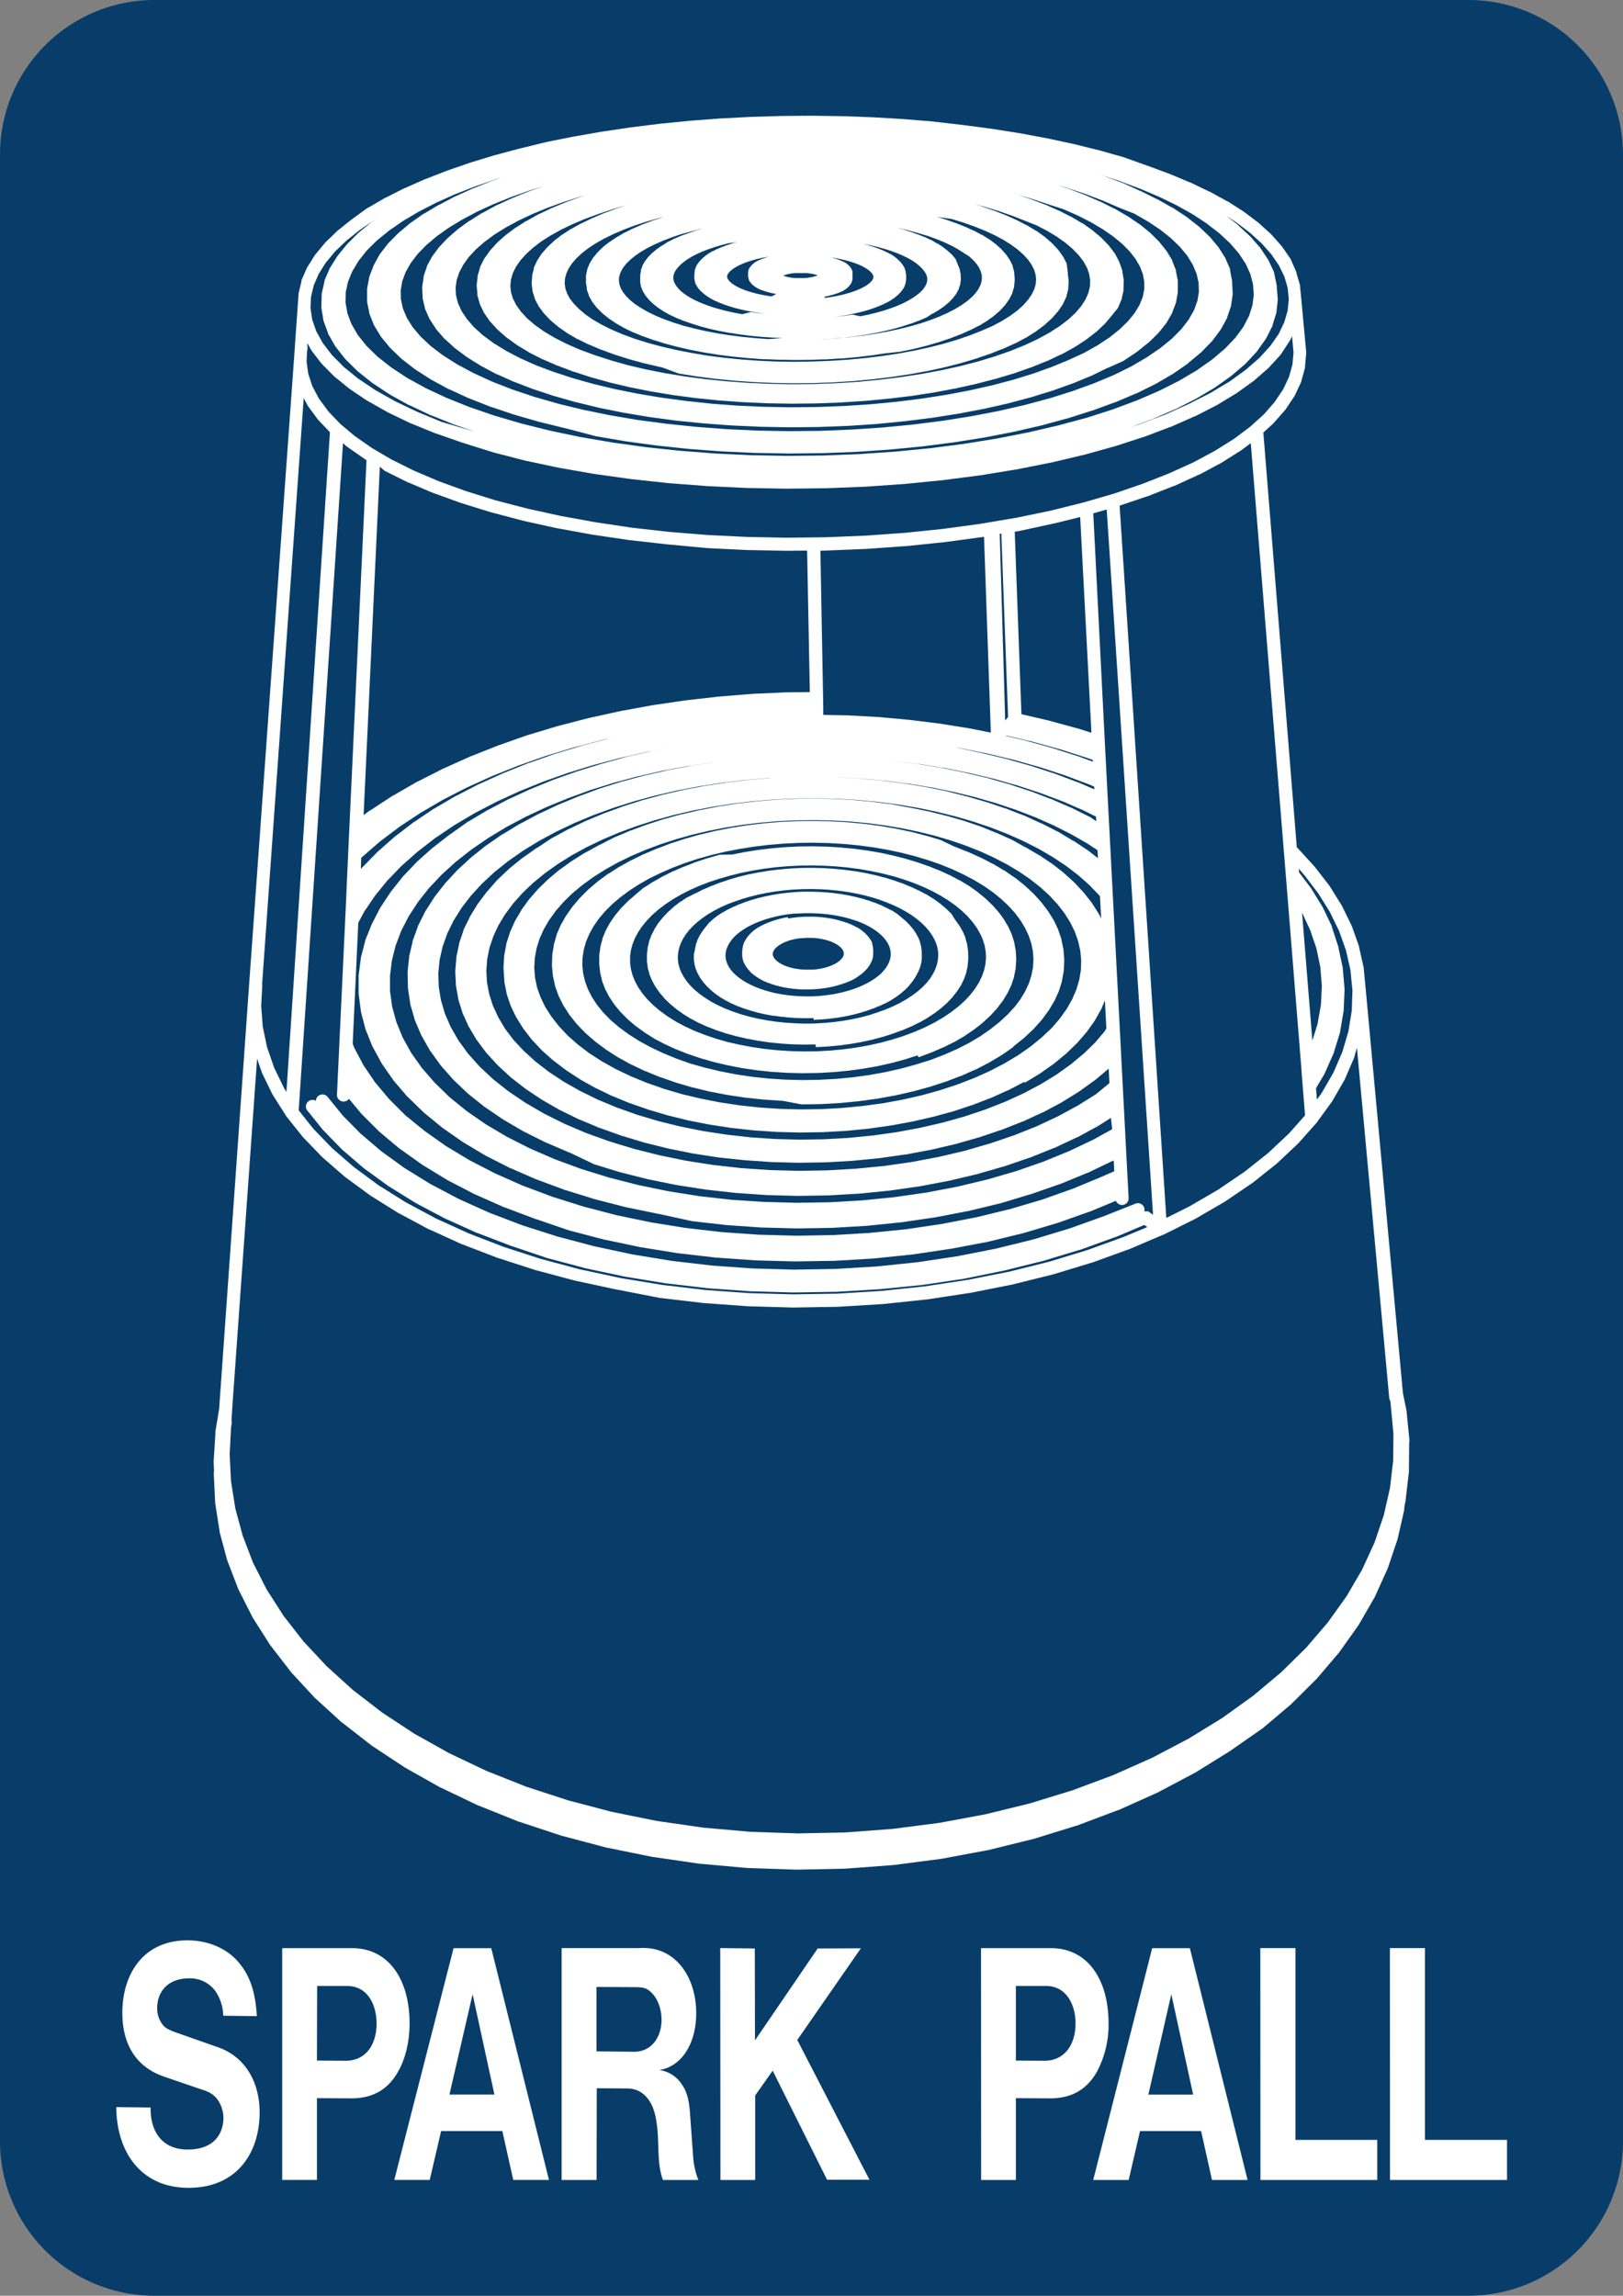
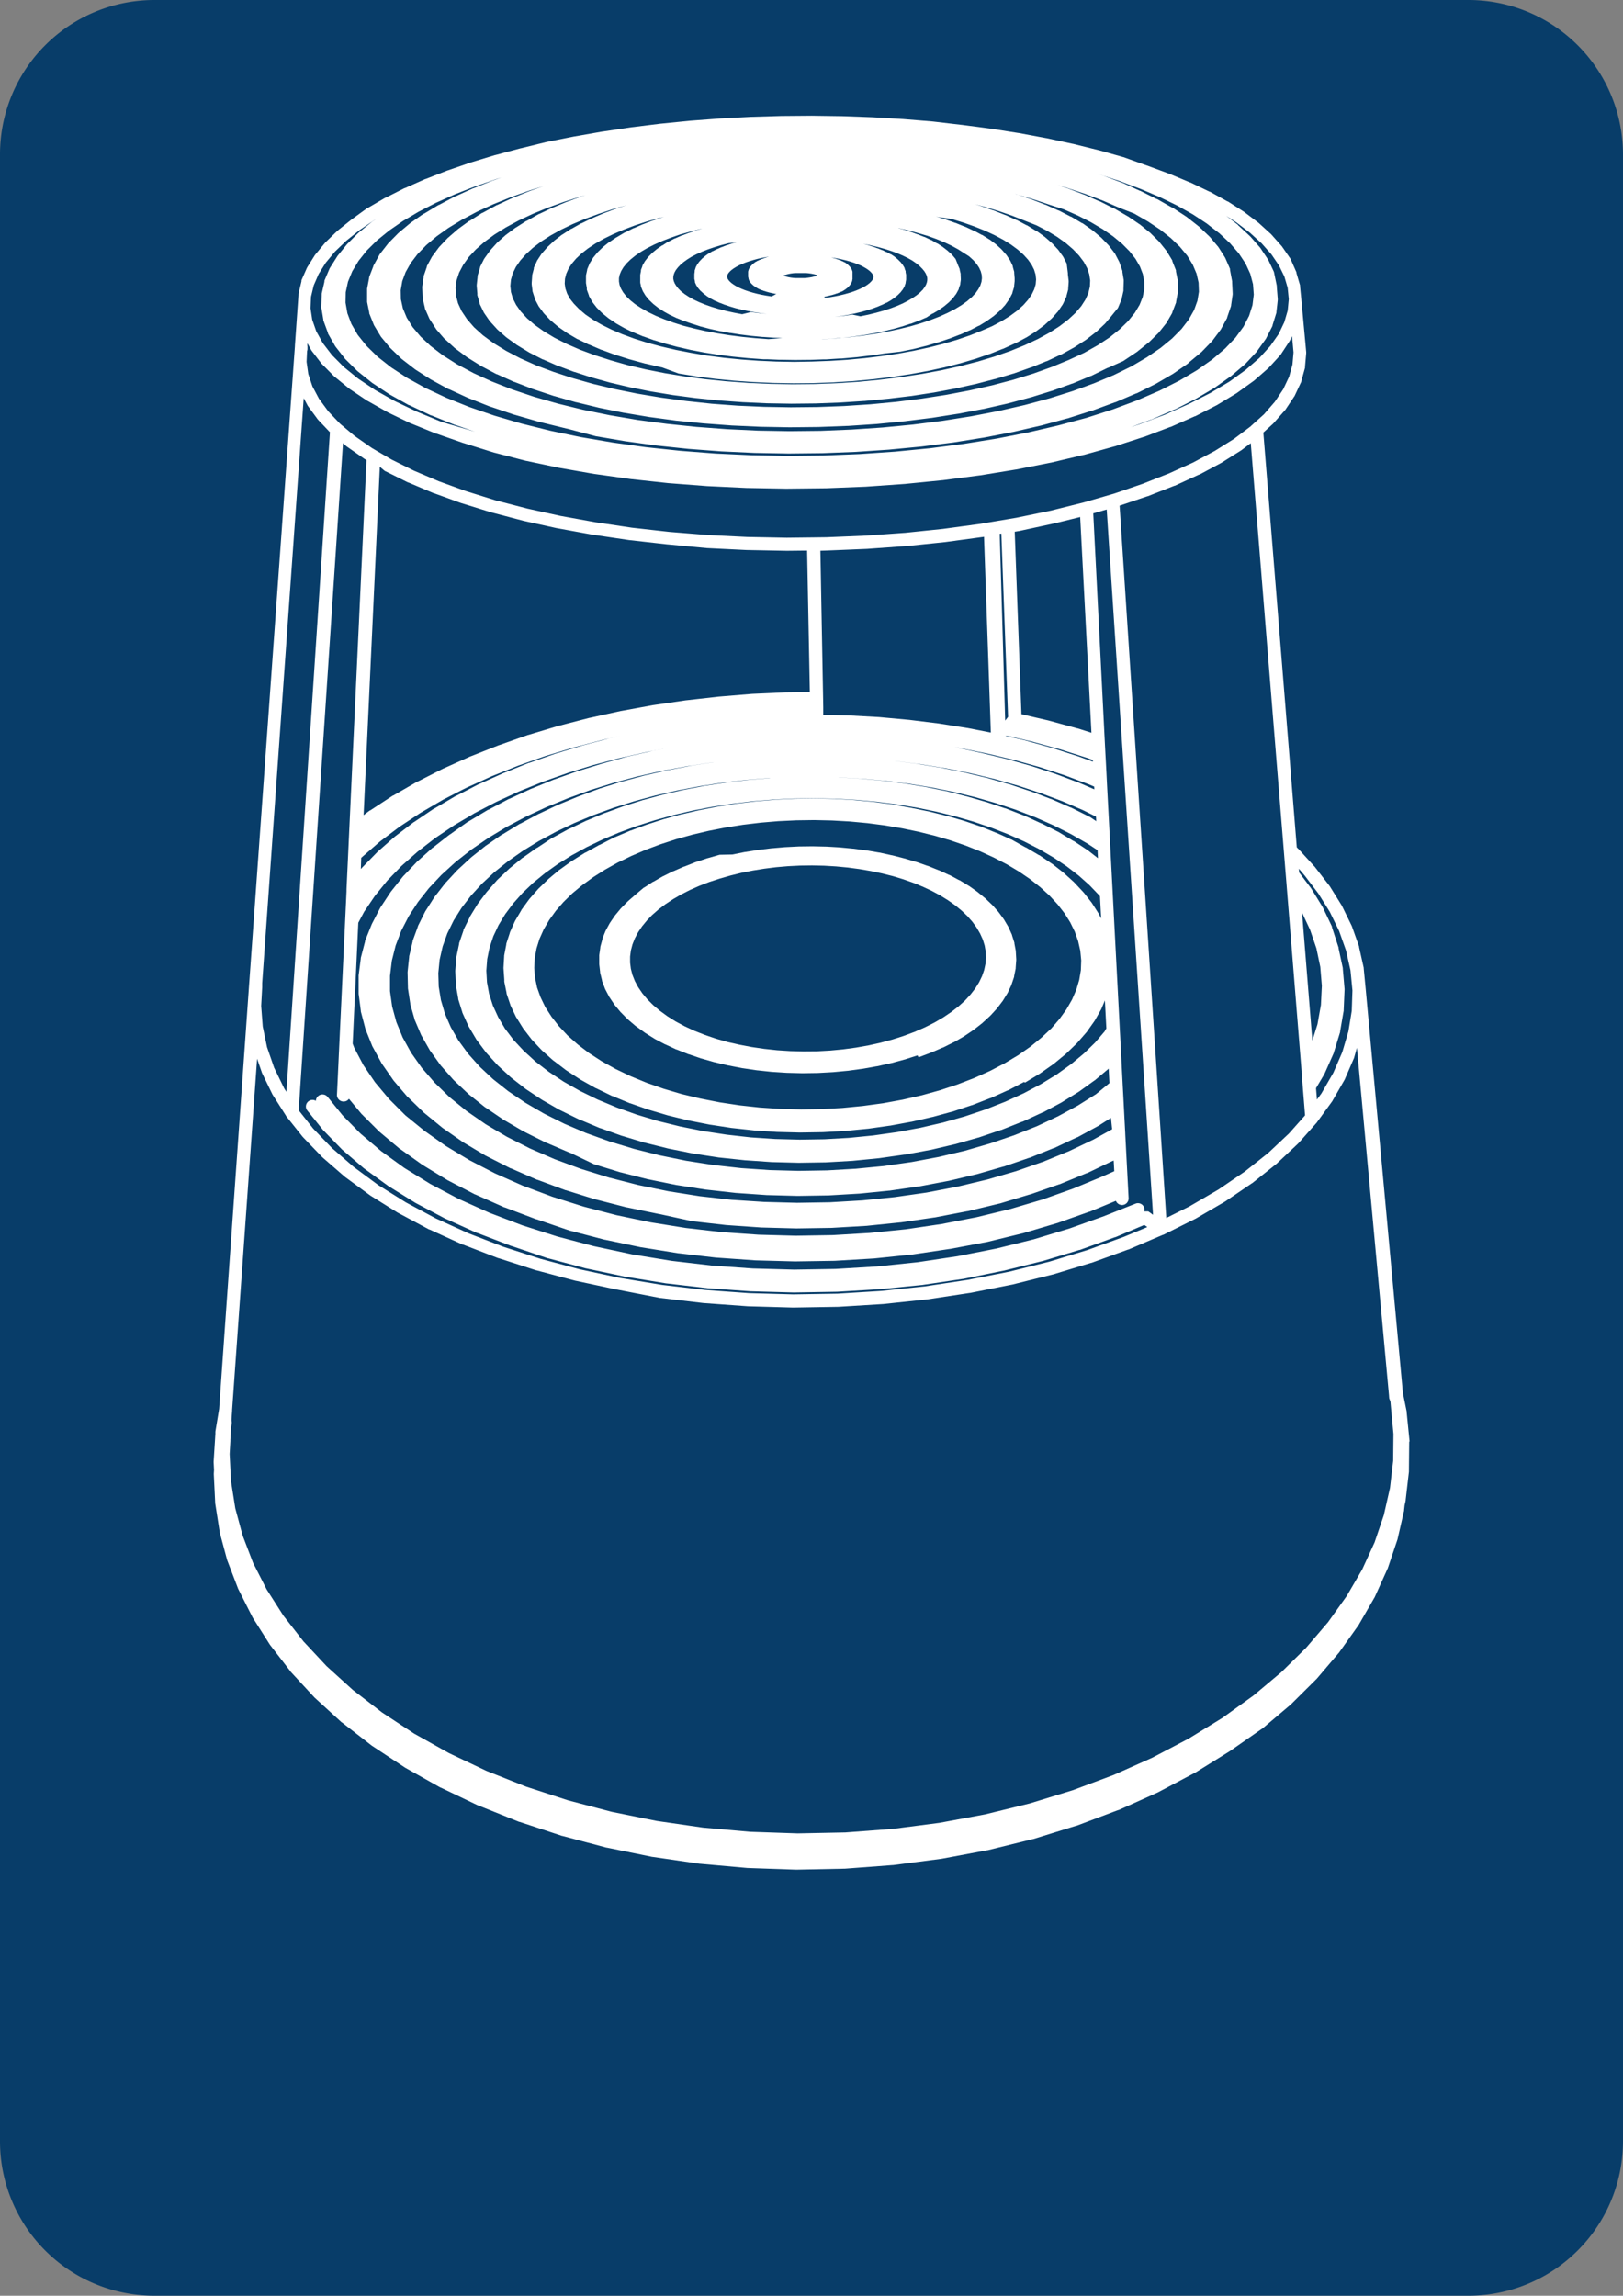
<svg xmlns="http://www.w3.org/2000/svg" viewBox="0 0 595.3 841.9">
  <rect x="0" y="0" width="595.3" height="841.9" fill="#808080" stroke="none" />
  <defs>
    <style>.a{fill:#083d69;}.a,.b{fill-rule:evenodd;}.b{fill:#fff;}</style>
  </defs>
  <title>PM002E_C</title>
  <path class="a" d="M0,785.23A56.63,56.63,0,0,0,56.66,841.9h481.9a56.7,56.7,0,0,0,56.74-56.67V56.66A56.69,56.69,0,0,0,538.56,0H56.66A56.62,56.62,0,0,0,0,56.66Z" />
-   <path class="b" d="M42.67,772.72c0,15.7,8.49,29.6,26.49,29.6,18.15,0,26.07-13.32,26.07-27.65,0-10.66-4.9-20.38-15.56-24L65,745.51c-4.4-1.51-4.83-2.31-5.76-3.6a9.73,9.73,0,0,1-1.59-5.62c0-4.89,3-10.8,11.88-10.8A11.57,11.57,0,0,1,78.88,730a16.62,16.62,0,0,1,3,9.21l12.32.15c-.51-9.36-2.81-15-6.27-19.23-3.45-4.46-10.15-8.56-19.15-8.56-16.42,0-23.9,12.6-23.9,26.56,0,10.8,4.39,19.66,15.26,23.4l12.6,4.32c2.3.8,5.62,1.44,7.63,5a12.21,12.21,0,0,1,1.59,5.69c0,5.47-3,11.74-13.11,11.74-9.72,0-13.75-7-13.61-15.41Zm73.58-17.06.07-27.36h11c7.63,0,10.8,7.06,10.8,13.75,0,7.71-3.89,13.75-11.52,13.68Zm-12.74,43.78h12.74v-30l12.67.07c8.64,0,13.75-4,16.92-9.5,2.67-4.46,4.39-10.94,4.39-17.93,0-16.41-7.84-27.65-21.09-27.65H103.51Zm61.34-31.32,8.5-36.8,8,36.8Zm-20.23,31.32h13l4.17-17.93h22.47l4,17.93h13.1l-21.17-85H166.36Zm74.16-47.16V728.66l14.18.07c3.39,0,4.39.58,5.69,1.73,2.52,2.16,4,6.26,4,10.23,0,6.33-3.67,11.8-10.15,11.73ZM206,799.44h12.82l.07-33.63,11.16.07c4.46,0,7.63,2.67,9.43,7.06a22.33,22.33,0,0,1,1.3,5.33c1.22,7-.07,14.47,2.37,21.17h13a28.77,28.77,0,0,1-1.94-8.93l-1.08-14.9c-.36-6.2-1.44-8.86-3.1-11.31a11.75,11.75,0,0,0-8.2-5.18c8.06-1.23,13.53-9.51,13.53-20.88,0-13.39-7.77-24.7-20.81-23.84H206Zm58.25,0H277v-31l6.41-9.08,19.95,40h15.55L292.43,748.1l23.33-33.62-15.84.07-23,33.69-.07-33.69-12.67-.15Zm108.36-43.78V728.3h11.09c7.56,0,10.8,7.06,10.8,13.75,0,7.71-4,13.75-11.59,13.68Zm-12.74,43.78h12.74v-30l12.6.07c8.71,0,13.75-4,17-9.5a36.82,36.82,0,0,0,4.4-17.93c0-16.41-7.85-27.65-21.1-27.65H359.83Zm61.34-31.32,8.42-36.8,8,36.8Zm-20.23,31.32h13l4.17-17.93h22.4l4,17.93H457.6l-21.17-85H422.61Zm61.34,0h42.84V784.75h-30V714.4H462.28Zm47.52,0h42.92V784.75h-30.1V714.4H509.8Z" />
  <path class="b" d="M294.74,385.58l-4.85-.12-4.82-.31-4.76-.51-4.65-.68-4.54-.87-4.4-1-4.22-1.21-4-1.37L254.66,378l-3.57-1.66-3.31-1.78-3-1.89-2.75-2-2.45-2.07-2.15-2.14-1.82-2.18L234.06,362l-1.2-2.24-.89-2.25-.58-2.25-.28-2.24,0-2.24.29-2.24.59-2.23.88-2.22,1.17-2.2,1.46-2.17,1.75-2.13,2-2.08,2.29-2,2.55-1.93,2.8-1.85,3-1.74,3.23-1.64,3.44-1.52,3.61-1.39L264,322.2l3.93-1.13,4.05-1,4.15-.83,4.25-.68,4.32-.54,4.36-.37,4.4-.22,4.41-.06,4.41.1,4.38.26,4.33.41,4.27.57,4.18.72,4.09.87,4,1,3.82,1.16,3.66,1.29,3.49,1.43,3.3,1.54,3.08,1.66,2.86,1.77,2.63,1.86,2.37,1.95,2.1,2,1.83,2.08,1.55,2.13,1.26,2.17,1,2.19.68,2.21.39,2.22.11,2.24-.19,2.24-.48,2.26-.78,2.26-1.09,2.26-1.4,2.25-1.73,2.23-2,2.18-2.35,2.13-2.65,2.06-2.95,2L342.73,375l-3.48,1.75-3.73,1.63-3.95,1.48-4.15,1.33-4.34,1.17-4.49,1-4.62.82-4.72.64-4.8.45-4.85.27Zm42.2,2.15,4.48-1.69.06,0,0,0,4.24-1.85.07,0,.05,0,4-2,.08,0,0,0,3.69-2.15.09-.06,0,0,3.38-2.28,0,0,.1-.07,3.06-2.4.06-.05.07-.07,2.73-2.5.08-.08.07-.06,2.38-2.59.11-.13,0,0v0h0l2-2.64.15-.21,1.66-2.71a1.19,1.19,0,0,0,.12-.22h0l1.3-2.76,0,0,.06-.15s0-.05,0-.07h0l.94-2.79v0s0-.09,0-.14a.29.29,0,0,0,0-.09v0l.57-2.81v0a.59.59,0,0,0,0-.13s0-.08,0-.12v0l.09-1.27.12-1.54v-.31l-.16-2.79v0s0-.08,0-.12,0-.09,0-.13v0l-.52-2.77v0a.27.27,0,0,0,0-.12.31.31,0,0,0,0-.13v0l-.87-2.73h0l0-.12a.61.61,0,0,0-.05-.12v0l-1.21-2.68h0a.54.54,0,0,0-.05-.11l-.06-.11h0l-1.55-2.61h0l0,0a1.74,1.74,0,0,0-.11-.18h0l-1.85-2.52h0v0l-.07-.08-.07-.09,0,0-2.16-2.44-.08-.07a.23.23,0,0,0-.07-.07l-2.47-2.36-.08-.06s0-.05-.07-.06l-2.76-2.26-.07-.05a.18.18,0,0,0-.07-.05l-3-2.14-.06,0-.07-.05-3.29-2-.06,0-.06,0-3.53-1.89-.06,0-.05,0-3.75-1.74-.06,0-.05,0-3.95-1.6-.06,0-.05,0-4.14-1.46h-.05l-.05,0-4.3-1.29,0,0h-.05l-4.44-1.14h-.1l-4.57-1h-.1l-4.68-.8h-.09l-4.77-.63h-.09l-4.84-.46H308l-4.89-.29H303l-4.92-.11H298l-4.92.06H293l-4.91.25H288l-4.88.42H283l-4.82.59h-.08l-4.75.76h-.09l-4.66.93h-.09L264,313.46l0,0h-.06l-4.4,1.26h-.05l0,0-4.25,1.41-.06,0h0L251,317.79l-.05,0-.06,0-3.89,1.7-.05,0-.06,0-3.69,1.85,0,0-.06,0-3.46,2-.06,0-.06,0-3.22,2.11-.06,0-.07,0L233.18,328l-.06.06-.07.05-2.68,2.34-.07.06-.07.06L227.84,333a.46.46,0,0,1-.07.07l-.07.08-2.07,2.5h0v0l-.08.1-.06.08h0l-1.76,2.58-.06.11a.61.61,0,0,0-.07.1l-1.44,2.66h0l-.06.12-.05.11h0l-1.1,2.73h0s0,.08,0,.13a.36.36,0,0,0,0,.11v0l-.76,2.76v0s0,.09,0,.13l0,.12v0l-.4,2.79v0a.57.57,0,0,0,0,.13.53.53,0,0,0,0,.13v0l0,2.81v.15a.62.62,0,0,1,0,.13v0l.14,1.16.19,1.65v0s0,.07,0,.11l0,.13a0,0,0,0,0,0,0l.69,2.8v0a.19.19,0,0,1,0,.08l0,.14v0l1.07,2.78h0l0,.06a1,1,0,0,0,.07.15v0l1.43,2.73h0a1,1,0,0,0,.13.23l1.78,2.66h0c0,.06.09.12.13.19l2.16,2.6,0,0a.52.52,0,0,0,.1.11l2.5,2.52.07.07.08.07,2.84,2.42.1.08.05,0,3.17,2.31.1.07,0,0,3.49,2.19,0,0,.09.06,3.79,2,0,0,.08,0,4.06,1.89.06,0,.06,0,4.33,1.73.06,0,.06,0,4.56,1.56.07,0,0,0,4.78,1.37h0l.06,0,5,1.18h0l.06,0,5.12,1h.11l5.25.78h.1l5.35.57h.1l5.43.35h.1l5.46.14h.1l5.48-.08h.1l5.45-.3h.1l5.4-.51h.1l5.32-.73h.1l5.21-.93h.1l5.07-1.13.06,0h0l4.9-1.33h0l.07,0,4.7-1.51.05,0Z" />
-   <path class="b" d="M336,390.36l-5.52,1.52-5.74,1.29-5.9,1.07-6,.83-6.13.58-6.2.34-6.23.1-6.21-.16-6.16-.4-6.08-.65-5.95-.89-5.8-1.13-5.61-1.35L253.09,390,248,388.18l-4.84-2-4.54-2.14-4.2-2.3-3.85-2.44-3.47-2.56L224,374.11l-2.7-2.76L219,368.52l-1.88-2.86-1.47-2.9-1.08-2.91-.68-2.92-.3-2.91.08-2.9.46-2.89.82-2.88,1.2-2.85,1.57-2.82,1.92-2.77,2.29-2.7,2.62-2.63,3-2.54,3.27-2.43,3.56-2.31,3.84-2.18,4.11-2,4.33-1.89,4.56-1.73,4.74-1.56,4.93-1.39,5.07-1.21,5.21-1,5.3-.84,5.4-.66,5.45-.46,5.49-.27,5.5-.07,5.5.12,5.46.32,5.41.51,5.33.7,5.24.89,5.11,1.08,5,1.26,4.81,1.43,4.61,1.6,4.39,1.77,4.17,1.93,3.92,2.07,3.65,2.21,3.35,2.33,3,2.45,2.72,2.55,2.38,2.64,2,2.71,1.67,2.77,1.32,2.81.94,2.85.58,2.87.2,2.89-.1,1.73-.07,1.17-.55,2.92-.94,2.93-1.34,2.92-1.75,2.91-2.15,2.88L369.61,372l-2.95,2.75-3.34,2.65L359.6,380l-4.08,2.42-4.42,2.26-4.74,2.09-5,1.92Zm35.83-6.69,3.74-3,.07-.06.08-.07,3.32-3.12.09-.09.06-.06,2.89-3.23.11-.14,0,0v0h0l2.43-3.3.14-.21,2-3.38c.05-.07.09-.16.13-.23h0l1.54-3.43v0l.06-.15a.25.25,0,0,0,0-.07v0l1.08-3.47a0,0,0,0,0,0,0,.65.65,0,0,0,0-.13s0-.07,0-.11v0l.62-3.48a0,0,0,0,1,0,0s0-.08,0-.13a.49.49,0,0,0,0-.12s0,0,0,0l.07-1.35h0l.1-2.12v-.31l-.28-3.45v0s0-.08,0-.13a.5.5,0,0,0,0-.12v0l-.72-3.41v0a.56.56,0,0,0,0-.12l0-.13v0l-1.14-3.36h0a.61.61,0,0,0-.05-.12.36.36,0,0,0,0-.11h0l-1.56-3.3h0l-.06-.11-.06-.11h0l-2-3.2h0a.44.44,0,0,0-.08-.11.47.47,0,0,0-.06-.09h0l-2.36-3.1-.07-.09a.27.27,0,0,1-.07-.08l0,0h0l-2.72-3a.23.23,0,0,1-.07-.07.46.46,0,0,1-.07-.07l-3.11-2.88-.07-.06-.06-.06-3.45-2.75-.06,0-.07-.05-3.77-2.61-.06,0-.07,0-4.07-2.45-.06,0-.06,0-4.35-2.28s0,0-.07,0l-.05,0-4.62-2.12-.06,0-.05,0-4.86-1.94-.05,0,0,0L344.9,308l0,0-.05,0-5.27-1.56,0,0h-.05L334,305h-.1l-5.59-1.18h-.09l-5.72-1h-.09l-5.83-.76h-.09l-5.9-.55h-.09l-6-.34s0,0,0,0h0l-6-.13h-.08l-6,.08h-.09l-6,.29h-.09l-5.95.5h-.09l-5.88.71h-.09l-5.8.92h-.09l-5.68,1.12h-.1L257,306l-.05,0h-.05l-5.4,1.51,0,0,0,0-5.22,1.7,0,0-.06,0-5,1.9-.05,0-.06,0-4.79,2.07-.05,0-.06,0-4.54,2.25-.06,0-.06,0-4.28,2.41a.1.1,0,0,0,0,0l-.07,0-4,2.57-.06,0-.07,0-3.67,2.72a.18.18,0,0,0-.07.05l-.07.05-3.34,2.85-.07.06-.07.06-3,3-.07.08-.07.07-2.61,3.07h0l0,0a.5.5,0,0,1-.07.08l-.06.09,0,0h0l-2.23,3.16h0a.61.61,0,0,0-.07.1l-.06.1h0l-1.85,3.26h0l-.06.11-.05.11h0l-1.44,3.34v0s0,.08,0,.12,0,.07,0,.11v0l-1,3.4v0l0,.12,0,.13v0l-.57,3.44s0,0,0,0,0,.08,0,.13a.49.49,0,0,0,0,.12v0l-.12,3.47v.28s0,0,0,0l.16,1.76h0l.16,1.72v0s0,.08,0,.11a.68.68,0,0,1,0,.14v0l.78,3.47v0a.29.29,0,0,0,0,.09c0,.05,0,.1,0,.14a.08.08,0,0,1,0,0l1.24,3.44v0s0,0,0,.06l.07.15v0l1.7,3.4h0l.13.22,2.15,3.34.15.2,2.59,3.24h0v0l0,0,.11.12,3.05,3.16.07.06.08.08,3.48,3,.09.07s0,0,.05.05l3.9,2.9.1.06,0,0,4.29,2.75.05,0,.09.06,4.68,2.58,0,0,.09,0,5,2.39.06,0a.15.15,0,0,0,.07,0l5.36,2.19.06,0,.06,0,5.67,2H248l0,0,5.94,1.74h0l.07,0,6.19,1.5h0l.06,0,6.39,1.25h.11l6.56,1h.1l6.7.72h.1l6.78.45h.1L294,405h.1l6.85-.1h.1l6.83-.38H308l6.76-.66h.1l6.65-.92h.1l6.5-1.18.06,0h.05l6.32-1.44.06,0h0l6.1-1.67,0,0,.07,0,5.85-1.91.05,0,.06,0,5.57-2.13.06,0,.05,0,5.25-2.34.07,0,.05,0,4.91-2.53.08-.05,0,0,4.51-2.69,0,0h0l.1-.07,4.16-2.87,0,0Z" />
-   <path class="b" d="M291.65,375.26l-3.51-.22-3.46-.36-3.39-.5-3.31-.62-3.2-.75-3.08-.87-2.94-1L266,369.87l-2.62-1.19-2.43-1.28L258.71,366l-2-1.43-1.81-1.48-1.57-1.53L252,360l-1.12-1.59-.89-1.59-.66-1.59-.45-1.59-.24-1.58,0-1.58.18-1.58.38-1.58.59-1.59.8-1.58,1-1.56,1.23-1.56,1.43-1.51,1.65-1.48,1.84-1.43,2-1.37,2.21-1.29,2.37-1.22,2.52-1.14,2.67-1,2.8-.95,2.9-.84,3-.74,3.09-.63,3.16-.52,3.22-.39,3.25-.29,3.29-.16,3.29-.05,3.29.08,3.27.19,3.23.32,3.18.42,3.11.55,3,.65,2.94.77,2.83.87,2.71,1,2.57,1.06,2.42,1.15,2.25,1.24,2.09,1.31,1.89,1.38,1.71,1.43,1.5,1.48,1.29,1.52L341.9,343l.87,1.56.66,1.56.45,1.57.24,1.57,0,1.58-.17,1.58-.38,1.6-.59,1.6-.82,1.61-1,1.61-1.27,1.59-1.5,1.56-1.73,1.53-2,1.49-2.16,1.42-2.36,1.34L327.64,369l-2.73,1.17L322,371.21l-3,1-3.17.84-3.27.72-3.37.59-3.44.46-3.49.33-3.53.19-3.54.05Zm7.62,8.75,4.13-.22h.09l4.09-.38h.09l4-.54h.1l3.94-.7h.1l3.84-.84.06,0h0l3.72-1h0l.07,0,3.58-1.13,0,0,.06,0,3.41-1.27.06,0,.06,0,3.23-1.39.07,0,.05,0,3-1.51.08,0,.05,0,2.82-1.61.08-.06,0,0,2.59-1.72.05,0,.09-.07,2.36-1.81.06-.05.08-.06,2.11-1.89.07-.07.07-.07,1.86-1.95.1-.12,0-.05,0,0h0l1.57-2a1.27,1.27,0,0,0,.13-.19h0l1.32-2.05.12-.22h0l1-2.1s0,0,0,0a.77.77,0,0,0,.07-.16.14.14,0,0,0,0-.06h0l.76-2.13a0,0,0,0,0,0,0l0-.14a.29.29,0,0,1,0-.09v0l.48-2.14a0,0,0,0,0,0,0,.68.68,0,0,0,0-.14s0-.07,0-.11v0l.12-1.21.09-.94v0s0-.08,0-.12V351l-.07-2.14v0s0-.08,0-.13,0-.08,0-.12v0l-.34-2.13s0,0,0,0l0-.12,0-.13v0l-.62-2.1h0a.56.56,0,0,0,0-.12.56.56,0,0,0,0-.12v0l-.88-2.06h0l-.06-.12s0-.07-.05-.1h0l-1.14-2-.05-.08-.09-.13-1.38-1.94h0v0l-.07-.08-.07-.1h0L349,335.17l-.07-.08-.07-.07L347,333.19l-.07-.07-.07-.06-2.1-1.75-.07-.05-.06-.05-2.31-1.66-.07,0-.06-.05-2.51-1.57-.07,0-.06,0-2.7-1.47-.06,0-.06,0-2.87-1.36-.06,0-.06,0-3-1.25-.05,0-.06,0-3.18-1.14h-.06l0,0-3.32-1-.05,0h-.05l-3.43-.89h-.1l-3.54-.77h-.09l-3.62-.63H313l-3.69-.49h-.09l-3.75-.36h-.09l-3.78-.23h-.09l-3.81-.08h-.08l-3.82.05h-.08l-3.81.19h-.08l-3.78.33H286l-3.73.46h-.09l-3.67.6h-.1l-3.59.72-.05,0h-.05l-3.5.86h-.05l0,0-3.4,1h-.05l0,0-3.28,1.1-.05,0,0,0-3.14,1.22-.05,0-.06,0-3,1.33-.05,0-.06,0-2.82,1.45-.06,0-.06,0L252.29,329l-.07,0-.06,0-2.45,1.64-.06,0-.07,0-2.24,1.73-.07.06-.07.05-2,1.81-.07.07-.07.06-1.8,1.88-.07.08-.07.08-1.55,1.93h0l-.08.1-.06.08h0l-1.3,2-.08.12a.26.26,0,0,1,0,.09l-1.06,2.06h0l-.06.13-.05.11h0l-.8,2.09s0,0,0,0l0,.12a.56.56,0,0,0,0,.12v0l-.53,2.12v0l0,.13a.5.5,0,0,1,0,.12v0l-.26,2.13v0s0,.09,0,.13v.15l0,2.15v0a.49.49,0,0,0,0,.12.53.53,0,0,0,0,.13v0l.08.58.22,1.57v0a.43.43,0,0,0,0,.11.31.31,0,0,0,0,.13v0l.58,2.13s0,0,0,0l0,.08a.58.58,0,0,0,.05.14.08.08,0,0,0,0,0l.86,2.1h0c0,.08.07.16.12.24l1.13,2.07.14.22,1.41,2h0l0,0,.13.17,1.66,1.94,0,0,0,.05.09.1,2,1.91a.27.27,0,0,0,.08.07l.06.06,2.2,1.83.1.07,0,0,2.44,1.74.1.07,0,0,2.67,1.64.05,0,.08.05,2.9,1.54,0,0,.08,0,3.1,1.42.06,0,.06,0,3.3,1.3.06,0,.05,0,3.47,1.17.07,0h0l3.62,1h.05l.06,0,3.76.88h.05l.06,0,3.88.73h.09l4,.58h.1l4,.42h.09l4.11.27h.09l4.13.1h.1l4.14-.06h.09Z" />
-   <path class="b" d="M292.84,335l2.14-.11,2.15,0,2.14.06,2.13.12,2.1.21,2.07.28,2,.36,2,.43,1.9.5,1.82.57L315,338l1.64.69,1.54.75,1.43.8,1.31.84,1.18.87,1.05.91.92.92.77.94.64.94.5.94.37.93.24.93.12.92v.92l-.11.93-.25.94-.38.95-.51,1-.65,1-.81,1-.94,1L322,358l-1.23.92-1.37.88-1.5.84-1.63.79-1.73.73-1.84.67-1.93.59-2,.53-2.08.45-2.14.37-2.19.29-2.22.21-2.24.12-2.25,0-2.25-.06-2.23-.14-2.2-.22-2.16-.31-2.1-.39-2-.47-1.95-.55-1.87-.61-1.77-.69-1.66-.74-1.54-.8-1.42-.84-1.28-.89-1.13-.91-1-.95-.85-.95-.7-.95-.56-1-.41-.95-.29-.93-.16-.93,0-.92.08-.93.2-.93.33-.94.46-.95.6-1,.73-1,.87-.95,1-.93,1.15-.91,1.27-.87,1.39-.84,1.51-.78,1.62-.74,1.71-.68,1.8-.62,1.88-.55,1.94-.48,2-.42,2.06-.34,2.09-.26Zm5.56,39,2.83-.15h.09l2.8-.26h.1l2.76-.36h.09l2.71-.47h.1l2.64-.57.06,0h0l2.55-.67h0l.07,0,2.46-.77,0,0,.06,0,2.35-.86.06,0,.06,0,2.23-.94.07,0,.05,0,2.1-1,.07,0,.05,0,2-1.1.09-.06,0,0,1.81-1.17,0,0,.1-.06,1.65-1.24.06-.05.08-.06,1.48-1.29a.23.23,0,0,1,.07-.07s.05,0,.07-.07l1.31-1.34.09-.11,0-.05,1.13-1.38.12-.17s0,0,0,0h0l.94-1.41c0-.07.09-.14.13-.22l.75-1.44,0,0L337,356a.14.14,0,0,1,0-.06h0l.57-1.47s0,0,0,0,0-.1.05-.15l0-.08v0l.37-1.48v0a.7.7,0,0,0,0-.14.36.36,0,0,0,0-.1,0,0,0,0,1,0,0l.1-.9,0-.31,0-.28v0a.49.49,0,0,0,0-.12.57.57,0,0,0,0-.13V349s0-.08,0-.12v0l-.2-1.48v0a.5.5,0,0,0,0-.12l0-.12v0l-.4-1.46v0a.56.56,0,0,1,0-.12.76.76,0,0,1,0-.11v0l-.58-1.44h0a.37.37,0,0,0-.05-.11.67.67,0,0,0-.06-.12h0l-.76-1.4-.08-.14a.22.22,0,0,1-.05-.08l-.93-1.36h0l-.06-.09-.08-.1h0l-1.1-1.32-.07-.07-.07-.08-1.28-1.29-.08-.06-.06-.07-1.45-1.23-.06-.05-.07-.06L328.94,335l-.07,0-.07-.05-1.73-1.1-.07,0-.06,0-1.87-1-.06,0-.06,0-2-1-.06,0-.06,0-2.11-.88-.06,0-.05,0-2.22-.8-.05,0-.06,0-2.31-.71-.05,0h-.05l-2.4-.63h-.1l-2.48-.54h-.09l-2.54-.45h-.1l-2.59-.36h-.09l-2.63-.25h-.09l-2.65-.16H300l-2.68-.07h-.09l-2.67,0h-.09l-2.67.14h-.09l-2.65.24H289l-2.62.32h-.09l-2.58.42h-.09l-2.52.51,0,0H281l-2.45.6-.05,0h-.05l-2.37.69-.05,0-.06,0-2.28.78-.06,0-.05,0-2.19.86-.05,0-.06,0-2.08.94-.05,0-.06,0-2,1-.06,0-.06,0-1.83,1.09-.06,0-.07,0-1.69,1.15-.06,0-.07.05-1.55,1.21-.07.06-.06.06-1.39,1.27-.07.06-.07.08L258.78,340l-.07.08-.07.08,0,0-1,1.33h0l-.06.08-.07.11h0l-.88,1.39-.06.12-.06.1h0l-.71,1.43h0l0,.1a1.12,1.12,0,0,0-.05.13h0l-.53,1.46h0a.93.93,0,0,0,0,.13l0,.12v0l-.33,1.47v0s0,.08,0,.12a.69.69,0,0,1,0,.13v0L254.5,350v0a.62.62,0,0,0,0,.13v.16l0,1.48v0s0,.07,0,.11,0,.09,0,.13a0,0,0,0,1,0,0l.06.41h0l.18,1.08v0l0,.1,0,.14a0,0,0,0,0,0,0l.43,1.47v0a.24.24,0,0,1,0,.08l.06.14s0,0,0,0l.63,1.45h0a2.56,2.56,0,0,0,.11.24l.82,1.42a1.64,1.64,0,0,0,.14.22l1,1.38h0l0,0a.88.88,0,0,0,.12.15l1.18,1.35.06.06.09.1,1.37,1.3.07.07.07.06,1.54,1.25.1.07,0,0,1.7,1.18.11.07,0,0,1.86,1.12.05,0,.08.05,2,1.05.05,0,.07,0,2.15,1,.06,0,.06,0,2.27.88.07,0,.05,0,2.39.79.06,0h0l2.5.7h0l.07,0,2.58.6h.1l2.67.5H284l2.73.4h.1l2.77.28h.1l2.81.17h.09l2.83.07h.1l2.83-.05h.09Z" />
-   <path class="b" d="M293.83,344.08l1-.09,1-.05h1l1,0,1,.06.95.09.94.13.9.17.88.19.84.23.81.25.76.28.71.3.66.33.6.34.54.35.47.36.41.36.35.36.28.35.21.33.16.32.11.29.07.28,0,.27v.27l0,.27-.08.29-.13.31-.18.33-.25.35-.31.36-.37.38-.45.37-.51.38-.58.36-.64.35-.69.33-.76.31-.79.29-.85.26-.88.22-.92.2-.94.16-1,.13-1,.09-1,0h-1l-1,0-1-.06-1-.1-1-.14-.93-.16-.89-.21-.85-.23-.82-.27-.77-.29-.71-.31-.65-.33-.6-.35-.53-.36-.47-.37-.39-.36-.33-.36-.26-.35-.2-.33-.15-.31-.1-.29-.05-.28,0-.26,0-.27.05-.28.1-.29.15-.32.2-.33.26-.36.32-.36.4-.37.45-.37.53-.37.58-.35.64-.34.7-.33.74-.3.8-.28.83-.24.87-.22.9-.19.92-.16ZM289,336.3l-1.42.3h-.1l-1.38.34-.05,0H286l-1.34.4-.05,0h-.06l-1.28.45-.06,0-.05,0-1.23.49-.05,0-.06,0-1.16.54-.06,0s0,0-.06,0l-1.1.57-.06,0-.06,0-1,.62-.06,0-.07,0-.94.66-.06.05-.07,0-.86.69-.07.06-.07.05-.76.72a.46.46,0,0,0-.07.07l-.07.07-.66.73h0l0,0a.27.27,0,0,1-.07.08l-.07.09v0h0l-.56.74h0s0,0,0,0l-.1.15h0l-.48.78h0l-.06.11-.06.11h0l-.38.81h0a.61.61,0,0,0-.05.12l0,.11v0l-.27.81v0l0,.12s0,.08,0,.13v0l-.17.82v0a.51.51,0,0,0,0,.13s0,.08,0,.12v0l-.06.83v.31l0,.83v0a.45.45,0,0,0,0,.11.68.68,0,0,0,0,.14v0l.06.31,0,.19h0v0h0l.06.28v0a.29.29,0,0,1,0,.09,1,1,0,0,1,0,.14,0,0,0,0,1,0,0l.26.82v0a.14.14,0,0,1,0,.07l.06.15a0,0,0,0,1,0,0l.37.8h0a1,1,0,0,0,.12.23l.47.79.14.21.56.75h0v0a.08.08,0,0,1,0,0,.69.69,0,0,0,.11.13l.68.75,0,.06.09.09.77.72a.27.27,0,0,1,.08.07s0,0,.07,0l.86.69.1.07,0,0,1,.65.1.07,0,0,1.05.62,0,0,.08.05,1.12.57.06,0,.07,0,1.19.53.06,0,.06,0,1.26.48.07,0,0,0,1.33.43.07,0h0l1.38.38h0l.06,0,1.43.33h.05l.06,0,1.47.27h.09l1.51.22h.1l1.53.16h.09l1.55.1h.1l1.56,0h.09l1.56,0h.1l1.55-.08h.1l1.54-.14h.1l1.52-.2h.1l1.49-.25h.1l1.46-.32h.1l1.41-.37h0l.07,0,1.36-.42h.05l.06,0,1.31-.47.05,0,.06,0,1.24-.52.06,0,.06,0,1.17-.56.07,0,.05,0,1.09-.6.09-.06,0,0,1-.65,0,0,.1-.07.92-.68.06,0,.08-.06.83-.71.08-.07.07-.07.74-.73.09-.11.05,0,.64-.76.12-.16,0,0h0l.53-.77.14-.22.43-.8.12-.24h0l.33-.81a0,0,0,0,0,0,0l.06-.15,0-.07v0l.22-.83a0,0,0,0,0,0,0l0-.14s0-.06,0-.1v0l0-.15v-.05h0l.08-.6a0,0,0,0,1,0,0,.53.53,0,0,1,0-.13.62.62,0,0,1,0-.13v-.88s0-.09,0-.13v-.12s0,0,0,0l-.09-.82s0,0,0,0a.5.5,0,0,0,0-.12s0-.09,0-.12v0l-.2-.82v0l0-.12a.56.56,0,0,1,0-.12v0l-.31-.81h0L320,346a.54.54,0,0,1,0-.11h0l-.41-.79h0a.47.47,0,0,0-.07-.12l-.06-.1h0l-.5-.77h0l-.08-.1-.06-.09h0l-.58-.71h0l0,0-.07-.08-.07-.08-.71-.73-.07-.06-.07-.07-.8-.7-.07-.05-.07-.06-.88-.66-.07-.05-.06,0-1-.63-.07,0-.06,0-1-.59-.07,0-.06,0-1.12-.54,0,0-.06,0-1.19-.5-.06,0-.05,0-1.25-.45-.05,0-.06,0-1.3-.41h0l-.05,0-1.35-.36h-.11l-1.39-.31h-.1l-1.43-.26h-.1l-1.46-.2h-.09l-1.49-.15h-.09l-1.5-.09h-.09l-1.52,0h-.09l-1.51,0h-.09l-1.51.08h-.09l-1.5.13h-.09l-1.48.19h-.09l-1.46.24H289Z" />
  <path class="b" d="M94.3,388.24l1.73,5v0a.25.25,0,0,1,0,.07,1,1,0,0,0,.07.15v0l3.79,7.8h0l.13.23,4.89,7.69h0l0,.05a1,1,0,0,0,.08.11l0,0,6,7.52h0l0,0,.13.15,7.06,7.32.08.07.08.08,8.14,7.07.11.08,0,0,0,0h0l9.18,6.74.11.08,0,0h0l10.2,6.38.05,0,.09.05,11.19,6,.05,0,.09,0,12.1,5.52.06,0,.07,0,13,5,.07,0,.05,0,13.74,4.45.08,0h0l14.42,3.85h0l.07,0,15,3.22h.12L242.13,476h.11l15.9,1.87h.11l16.17,1.17h.11l16.32.46H291l16.36-.27h.1l16.28-1h.11l16.07-1.7H340l15.75-2.39h.11l15.32-3.05.06,0h0l14.78-3.69h0l.08,0,14.14-4.3.05,0,.08,0,13.42-4.87.06,0,.06,0,12.62-5.39.05,0,.08,0h0l11.72-5.85.09-.06.05,0,10.79-6.28h0l.12-.08,9.81-6.67.05,0,.1-.08,8.79-7,.07-.06a.27.27,0,0,0,.08-.07l7.74-7.27.09-.09.06-.06,6.66-7.49,0,0,.08-.1,0,0,0,0h0l5.56-7.65a1.53,1.53,0,0,0,.14-.21l4.48-7.78a.9.9,0,0,0,.12-.24h0l3.4-7.85v0a.88.88,0,0,0,.05-.15l0-.07v0l1-3.49,11.77,127.57h0v.12h0l.07.87L510,514l.19,2.09.91,9.78L511,535.7l-1.16,9.93-2.27,10-3.39,10-4.53,9.9-5.7,9.78-6.85,9.59-8,9.34-9.15,9-10.27,8.61L448.34,630,436,637.58l-13.33,7-14.22,6.34-15,5.6-15.72,4.83-16.31,4-16.79,3.12-17.15,2.22L310.06,672l-17.47.35-17.43-.59-17.27-1.53-17-2.45-16.54-3.35-16-4.21-15.34-5-14.58-5.79-13.73-6.52-12.8-7.16L140.14,628l-10.73-8.27L119.78,611l-8.49-9.09-7.33-9.4-6.16-9.64-5-9.8L89,563.12l-2.7-10-1.58-10-.49-9.9.27-4.75,0-.47.2-3.52.06-1.07.22-1.36a2.48,2.48,0,0,0-.06-1l0-.61.14-2,.08-1.14h0l0-.26v0h0ZM111.4,146l1.42,2.68,0,0c0,.08.09.15.14.23l0,0h0l3.56,4.84,0,0a2.09,2.09,0,0,0,.14.17l0,0h0l4.36,4.58L105.06,400.42l-.84-1.33-3.67-7.55L97.94,384l-1.57-7.57-.57-7.53.37-6.86s0-.07,0-.11l0-.06s0-.11,0-.16,0-.06,0-.09l0-.14a.41.41,0,0,1,0-.11s0-.09,0-.13v-.27s0-.07,0-.11,0-.07,0-.11l0-.14s0-.06,0-.08Zm56.26-12.4-5.25-3.33-4.47-3.41-3.69-3.46-2.92-3.47-2.15-3.45-1.41-3.4-.73-3.35-.06-3.31.57-3.31,1.23-3.31,1.87-3.32,2.53-3.31,3.17-3.27,3.79-3.21,4.38-3.12,4.95-3L175,77.63l6-2.75,6.43-2.59,6.85-2.44,5-1.54L194,70.16l0,0,0,0-6,2.44,0,0-.06,0-5.55,2.58-.07,0-.05,0L177,78.06l-.06,0-.07,0L172.28,81a.18.18,0,0,0-.07,0l-.08,0-4.11,3-.08.07-.08.06-3.56,3.09a1.54,1.54,0,0,0-.19.17h0l-3,3.18h0l-.08.1-.08.09v0l-2.42,3.27,0,0a.61.61,0,0,0-.07.1l-.07.11,0,0-1.81,3.34,0,.06,0,.12a.61.61,0,0,0-.05.12l0,.06-1.15,3.35h0l0,0a.19.19,0,0,1,0,.07l0,.14a.35.35,0,0,0,0,.14.19.19,0,0,0,0,.08l-.51,3.4v0h0v.07c0,.06,0,.11,0,.17v.25h0l.15,3.4h0v0s0,.06,0,.09,0,.09,0,.14a1.7,1.7,0,0,0,0,.22h0v0l.12.48h0v0l.72,3a.35.35,0,0,0,0,.11s0,.06,0,.08a1.45,1.45,0,0,0,.09.22h0l1.52,3.46a.05.05,0,0,1,0,0l.14.25s0,0,0,0h0l2.23,3.43a0,0,0,0,0,0,0,1.33,1.33,0,0,0,.14.19l0,.05h0l2.93,3.39h0l.13.13s0,0,.05,0h0l3.62,3.3h0l.18.15,4.33,3.23.16.11,5,3.12,0,0,.1.06,5.66,3,.06,0,.08,0,6.31,2.84.05,0,.07,0,6.91,2.67.06,0,0,0,7.5,2.49h.06l0,0,8,2.28h.1l8.54,2.07h0l0,0,9,1.82h.08l9.39,1.57h.08l9.74,1.32h.07l10,1h.08l10.24.76h.07l10.4.47h.07l10.49.19h.07l10.51-.11h.07l10.46-.4H311l10.35-.69h.07l10.18-1h.07l9.93-1.24h.08l9.62-1.52h.08l9.26-1.76h.08l8.85-2,0,0h0l8.37-2.23h0l.06,0,7.86-2.44h0l.06,0,7.31-2.63.06,0,.05,0,6.72-2.8.07,0,.06,0,6.1-3,.08,0,.05,0L412,132.4l.11-.08,0,0,4.78-3.19h0l.17-.12,4.1-3.29.14-.12s0,0,.05,0l3.41-3.36h0l0,0L425,122v0l2.72-3.42h0l0,0,.15-.21s0,0,0,0l2-3.45h0c0-.07.07-.14.11-.2a.64.64,0,0,1,0-.07l0-.09,1.33-3.46.08-.23s0-.06,0-.1a.36.36,0,0,1,0-.1v-.05h0l.45-2.41h0v0l.17-1h0v0a.2.2,0,0,1,0-.07,1,1,0,0,1,0-.16v-.16s0-.05,0-.07v0h0l0-3.38v0s0,0,0-.07a.86.86,0,0,0,0-.16,1,1,0,0,0,0-.16.15.15,0,0,1,0-.07h0v0l-.68-3.37a.31.31,0,0,1,0-.08.65.65,0,0,0,0-.13s0-.09,0-.14l0-.07-1.33-3.35,0-.06a.61.61,0,0,0,0-.12l-.06-.11,0-.06-2-3.29s0,0,0,0a.86.86,0,0,0-.07-.1.76.76,0,0,1-.08-.11l0,0-2.57-3.21h0l-.08-.09-.08-.1h0l-3.14-3.1h0l-.09-.08-.09-.08h0l-3.7-3-.07,0-.08-.07-4.24-2.89-.07,0-.07-.05-4.73-2.76-.06,0-.07,0-5.2-2.63-.06,0-.06,0-5.65-2.48,0,0-.05,0-6.06-2.32-.05,0,0,0-3.7-1.24,3.31,1,6.93,2.31,6.51,2.47,6.07,2.63L416,78.32l5.06,2.91,4.51,3,3.93,3.13,3.31,3.2,2.69,3.25,2,3.28,1.39,3.29.74,3.28.12,3.3-.54,3.33-1.22,3.39-1.94,3.46-2.68,3.49-3.46,3.5-4.23,3.47-5,3.41L415,134.35l-6.49,3.2-7.19,3-7.87,2.86-8.49,2.67-9.07,2.44-9.61,2.2-10.08,1.94-10.49,1.66-10.85,1.38-11.11,1.07-11.32.76L301,158l-11.5.12-11.48-.2-11.37-.53-11.21-.84-10.94-1.14L233.84,154l-10.23-1.74-9.78-2L204.57,148l-8.7-2.5-8.08-2.71-7.42-2.91-6.72-3.07Zm123.6-.91-6.54-.11-6.48-.29-6.39-.46-6.26-.62-6.1-.79-5.89-1-5.65-1.1-5.39-1.25-5.09-1.37-4.75-1.5-4.41-1.62-4-1.71-3.63-1.8-3.21-1.86-2.77-1.91-2.34-2-1.88-1.94L209,109.49l-1-1.88-.62-1.82-.25-1.78.1-1.78.45-1.79.81-1.83,1.2-1.87,1.6-1.88,2-1.89,2.38-1.86,2.75-1.82,3.11-1.76L225,85.84l3.75-1.61,4-1.52,4.31-1.42L241.63,80l2-.5-.35.1,0,0h0l-3.8,1.27-.05,0h0l-3.57,1.36,0,0-.05,0-3.32,1.45-.06,0-.06,0-3,1.52-.06,0-.07,0L226.21,87l-.07.05-.07,0-2.48,1.67-.07,0-.08.06-2.16,1.72h0l-.08.07-.09.08h0l-1.82,1.77h0a.39.39,0,0,0-.08.1.38.38,0,0,0-.09.09h0l-1.5,1.83,0,0-.07.1a1,1,0,0,0-.08.11l0,0-1.15,1.87,0,0-.06.11-.06.12a.08.08,0,0,1,0,.05l-.8,1.9s0,0,0,.07,0,.08-.05.13a.93.93,0,0,1,0,.13.19.19,0,0,1,0,.07l-.42,1.88v0a.2.2,0,0,1,0,.07l0,.15c0,.06,0,.11,0,.16v.1h0l0,1.86v0h0v.23c0,.06,0,.12,0,.17a.17.17,0,0,1,0,.07h0v0l.2,1.16h0v0l.11.66h0V106a.52.52,0,0,0,0,.11s0,.06,0,.09a1.55,1.55,0,0,0,.07.23l.7,1.92a.36.36,0,0,0,0,.09l0,.07a2,2,0,0,0,.11.2h0l1.07,1.9s0,0,0,0l.14.22,0,0h0l1.45,1.88,0,0,.14.16s0,0,0,0h0l1.83,1.84h0l.1.09.09.08h0l2.2,1.79.18.13,2.56,1.73a.05.05,0,0,0,0,0l.11.08,2.92,1.66,0,0,.09.05,3.25,1.58.06,0,.07,0,3.58,1.5.06,0,.05,0,3.89,1.4.06,0,.05,0,4.18,1.3.06,0h0l4.45,1.19h.09l4.69,1.08h.08l4.92.95h.08l5.11.82h.07l5.28.67h.07l5.41.54h.07l5.52.4h.07l.42,0,1,0,4.15.18h.07l.85,0,4.79.08h.32l5.05-.05h.41l4.68-.17,1,0H303l4.05-.26.82-.05.71,0h.06l5.49-.5h.07l5.38-.65h.07l5.22-.78H325L330,129h.07L335,128H335l4.62-1.16.06,0h0l4.36-1.28h0l.06,0,4.1-1.38,0,0,.06,0,3.8-1.48.06,0,.05,0,3.49-1.57.07,0,.05,0,3.16-1.65.09,0,.05,0,2.8-1.71h0l.15-.1,2.45-1.77h0l.17-.13,0,0h0l2.07-1.81,0,0,.15-.15h0l1.72-1.87h0l0,0a1.25,1.25,0,0,0,.15-.19l0,0,1.35-1.89h0l0,0c.05-.08.1-.16.14-.24s0,0,0,0l1-1.92a2,2,0,0,0,.1-.21.19.19,0,0,1,0-.07l0-.1.58-1.91a1.82,1.82,0,0,0,.07-.25s0-.07,0-.11a.36.36,0,0,0,0-.1v0h0l0-.19h0v0h0l.18-1.64h0v0a.2.2,0,0,1,0-.07s0-.1,0-.16,0-.11,0-.17V102h0l-.16-1.85h0v0s0,0,0-.08,0-.1,0-.15l0-.14s0-.05,0-.08v0h0l-.52-1.86a.64.64,0,0,1,0-.07s0-.08,0-.13a.61.61,0,0,1-.05-.12s0,0,0-.07l-.9-1.87s0,0,0,0l-.06-.11-.07-.11,0,0-1.24-1.84,0,0-.08-.1-.08-.1a0,0,0,0,0,0,0l-1.59-1.8h0l-.08-.09a.76.76,0,0,1-.09-.09h0l-1.9-1.72h0l0,0-.09-.07-.08-.07h0l-2.22-1.67-.08,0-.08-.06-2.55-1.61-.07,0-.07,0-2.84-1.54-.07,0-.06,0-3.12-1.46-.06,0-.05,0-3.38-1.38-.05,0-.05,0-3.63-1.29h0l0,0-3.46-1.07,1,.23L349,80.29l4.37,1.34,4.11,1.45,3.81,1.53,3.52,1.63,3.18,1.7,2.84,1.77,2.47,1.82,2.09,1.85,1.7,1.86,1.3,1.85.91,1.82.54,1.79.19,1.76-.15,1.78-.52,1.82-.9,1.87-1.32,1.93-1.76,2-2.2,2-2.65,1.95-3.08,1.92-3.5,1.86L360,121.3,355.71,123l-4.65,1.59-5,1.48-5.29,1.34-5.58,1.21-5.82,1.07-6,.9-6.22.75-6.34.59-6.46.41-6.52.24ZM283,108.71l-1.84-.29-1.76-.32-1.69-.37-1.59-.41-1.5-.45-1.39-.47-1.27-.51-1.14-.52-1-.54-.87-.55-.72-.53-.56-.52-.42-.48-.29-.42-.16-.36-.08-.31,0-.27,0-.28.1-.32.21-.39.32-.44.46-.5.6-.52.75-.54.88-.54,1-.54,1.14-.52,1.25-.51,1.37-.47,1.46-.44,1.54-.42,1.38-.31h0l.26-.06.83-.16h0l.87-.17.92-.16-.68.21,0,0h-.05l-.85.3,0,0-.05,0-.8.32-.05,0-.06,0-.73.34-.06,0-.07,0-.66.36-.07,0-.07,0-.59.38-.08,0-.08.05-.52.39-.09.07-.08.06,0,0h0l-.43.38h0l-.09.09-.09.09h0l-.38.41v0l-.08.1-.08.1s0,0,0,0l-.3.42a.08.08,0,0,0,0,0l-.07.11-.07.11s0,0,0,0l-.21.42,0,.07a.61.61,0,0,0-.05.12l-.05.12a.64.64,0,0,1,0,.07l-.12.39h0v0s0,0,0,.07l0,.15,0,.14s0,0,0,.08v0h0l0,.36v0h0a.15.15,0,0,0,0,.07s0,.11,0,.16,0,.11,0,.16v.08h0l0,.37v0s0,.06,0,.09,0,.09,0,.13l.06.24,0,.07.1.34,0,.11,0,.07a1,1,0,0,0,.09.21h0l0,.1h0l.16.33,0,0c0,.08.09.16.14.24a.08.08,0,0,1,0,0h0l.07.1h0l.1.16h0l.11.16s0,0,0,0l.14.18,0,0h0l.37.41h0l.15.14,0,0,.43.38h0l.18.14.53.39.14.09h0l.6.36,0,0,.1.06.67.35,0,0,.08,0,.74.34.05,0,.07,0,.8.31.06,0,.05,0,.87.3h.05l0,0,.93.27h0l.06,0,1,.24h.08l1,.23h.07l.43.08-.2,0Zm8.92-8.58h.13l.6,0,.32,0h1.47l.6,0h.05l.53,0,.56.05h0l.55.06.47.07h.08l.51.09.4.09h0l.09,0h0l.44.11.43.12.39.13.34.13h0l-.22.09-.37.14-.41.13-.46.12-.48.12-.51.1-.54.09-.56.08-.58.07-.59.05-.6,0-.6,0h-1.22l-.61,0-.59,0-.58-.06-.56-.06-.55-.09-.52-.09-.49-.11-.45-.11-.43-.13-.39-.13-.29-.11.27-.11.38-.14.41-.12.46-.13h0l.48-.11.49-.1.55-.09.53-.07h0l.57-.06Zm10.38,8.7.59-.12H303l1-.24.05,0h0l1-.27h0l.06,0,.91-.28,0,0,.06,0,.85-.31.05,0,.06,0,.78-.33.07,0,0,0,.73-.35.08,0,.05,0,.65-.37.1-.07,0,0,.57-.37h0l.14-.11.5-.38h0l0,0,.15-.13h0l.41-.4h0l.16-.18h0l.35-.41,0,0,.15-.21,0,0,.05-.09h0l.07-.09h0l.14-.24h0s0,0,0,0,.1-.18.14-.27,0,0,0,0l.08-.2h0l.1-.23a1.43,1.43,0,0,0,.08-.22.29.29,0,0,0,0-.09l0-.1.05-.21h0l.05-.19v0h0a.07.07,0,0,0,0,0,1,1,0,0,0,0-.18.57.57,0,0,0,0-.13.28.28,0,0,0,0-.09v0h0l0-.36v0h0v-.23a1.11,1.11,0,0,1,0-.17.2.2,0,0,1,0-.07h0v0l0-.35h0v0a.19.19,0,0,0,0-.08.59.59,0,0,0,0-.14.74.74,0,0,1,0-.14l0-.07V99.6l-.14-.38a.14.14,0,0,1,0-.06l-.06-.12a.61.61,0,0,0-.05-.12l0-.06-.24-.42a.08.08,0,0,0,0,0l-.07-.11a.61.61,0,0,0-.07-.1l0,0-.32-.41v0l-.08-.09-.09-.1v0l-.39-.4-.1-.09-.09-.08-.47-.39-.09-.06-.08-.07-.54-.37-.07,0-.08,0-.61-.36-.07,0-.07,0-.68-.35-.06,0-.07,0-.74-.32-.06,0-.06,0-.8-.3-.05,0-.05,0-.87-.28-.05,0h0l-.49-.14.57.08.79.14.93.17.49.1,1.16.24,1.57.38,1.49.42,1.38.45,1.28.48,1.18.5,1,.52.92.53.78.53.64.52.49.5.36.45.23.4.12.33.06.28v.27l-.06.3-.14.35-.25.41-.38.47-.53.52-.68.54-.83.56-1,.55-1.1.54-1.24.53-1.35.5-1.47.47-1.57.44-1.66.4-1.74.36-1.82.32-1.88.27Zm-30.09,6.4-3-.57-2.9-.64-2.74-.72-2.58-.78-2.39-.84-2.19-.89-2-.94-1.76-1-1.52-1-1.29-1-1-1-.79-1-.56-.91-.35-.84-.18-.79,0-.76.14-.79.3-.83.49-.88.72-.93.94-1,1.17-1,1.39-1,1.61-1,1.81-.93,2-.9,2.18-.85,2.35-.8,2.5-.75,2.64-.69L269,89l.83-.18h0l.12,0,.37-.07-1.82.55-.05,0h0l-1.84.63-.05,0-.05,0-1.71.68-.06,0-.05,0-1.59.72-.06,0-.06,0-1.45.76-.07,0-.06,0-1.31.79-.07.06-.07,0-1.12.8h0l0,0-.07.06-.09.07-1,.85-.08.06-.11.11-.82.87v0l-.09.09-.08.1s0,0,0,0l-.66.89,0,0-.07.1-.06.11,0,0-.49.91s0,0,0,.06a643363008565.29,643363008565.29,0,0,0-.1.24.14.14,0,0,0,0,.07l-.3.87h0l0,0,0,.08s0,.09,0,.14l0,.14s0,0,0,.08v0h0l-.12.85v0h0v.07c0,.06,0,.11,0,.16v.24h0v0l0,.86h0v0a.28.28,0,0,0,0,.09.66.66,0,0,0,0,.14,2.07,2.07,0,0,0,0,.22h0v0l.15.63h0l.06.27,0,.09s0,.06,0,.09a1,1,0,0,0,0,.1s0,0,0,0l0,.07h0l.4.89a.05.05,0,0,0,0,0,1.19,1.19,0,0,0,.13.25l0,0h0l.58.9s0,0,0,0,.09.13.15.19l0,0h0l.76.89h0a1.85,1.85,0,0,0,.14.14l.05,0h0l.92.85h0l.18.15,1.11.84.15.1h0l1.27.81.05,0,.1.06,1.44.77.05,0,.08,0,1.59.74.05,0,.07,0,1.74.7.05,0,.05,0,1.88.65.05,0h0l2,.6h0l.06,0,2.12.54h.08l2.24.49h.08l2.32.43H277l2.42.37h.07l1.78.22-2.62-.25-3.26-.41Zm40.48.14-3.23.47-3.31.38,2.32-.33h.07l2.39-.42H311l2.3-.48h.08l2.2-.53.05,0h0l2.09-.58h0l.05,0,2-.64h0l.06,0,1.84-.69,0,0,.05,0,1.7-.73.07,0,0,0,1.55-.77.08,0,.05,0,1.38-.8h0l.13-.08,1.22-.83h0l0,0,.14-.11,1.06-.85.19-.17h0l.89-.88,0,0,.16-.18h0l.71-.9h0l0,0c.05-.07.1-.14.14-.21s0,0,0,0l.54-.92h0a1.24,1.24,0,0,0,.1-.2l0-.06a.36.36,0,0,0,0-.09l.3-.78h0l0-.06h0l0-.07c0-.08.05-.15.07-.23s0-.06,0-.09l0-.11.16-.87h0v0h0v0a.22.22,0,0,1,0-.08.77.77,0,0,1,0-.15v-.15s0,0,0-.08v0h0v-.88h0v-.08a.76.76,0,0,0,0-.15,1,1,0,0,0,0-.17.13.13,0,0,1,0-.06v0h0l-.18-.89a.24.24,0,0,0,0-.08.61.61,0,0,0,0-.13s0-.09,0-.13l0-.08-.36-.91,0-.06a.61.61,0,0,0,0-.12l-.06-.11,0-.06-.54-.9s0,0,0,0l-.07-.11-.07-.1,0,0-.7-.88h0l-.08-.1-.09-.09h0l-.87-.85h0l-.06-.06-.11-.1h0l-1-.83-.09-.06-.07-.06-1.2-.8-.07,0-.07,0-1.34-.77-.07,0-.07,0-1.48-.73-.06,0-.06,0-1.62-.69-.05,0-.06,0-1.74-.65h-.05l-.05,0-1.87-.6h0l-.05,0-1.47-.41,1.32.27h0l1.31.27,2.67.64,2.54.7,2.38.76,2.23.81,2,.86,1.86.9,1.66.94,1.45,1,1.22,1,1,1,.77.93.55.89.35.83.17.78,0,.77-.13.78-.3.84-.5.89-.73,1-1,1-1.22,1-1.46,1-1.69,1-1.92,1-2.13.93-2.34.88-2.52.83-2.7.76-2.86.71-3,.62Zm-30.85,9L277,124l-4.79-.47-4.66-.6-4.51-.71-4.33-.83-4.13-.94-3.91-1L247,118.29l-3.39-1.22-3.12-1.29-2.8-1.36L235.2,113,233,111.57l-1.82-1.46-1.48-1.46-1.13-1.43-.81-1.38-.5-1.33-.23-1.29V102l.27-1.28.54-1.33.83-1.38,1.14-1.41,1.46-1.43,1.76-1.43,2.06-1.4,2.34-1.37,2.62-1.32L243,88.35l3.12-1.2L249.42,86,253,85l3.72-1,.88-.19-1.82.54h0l-.05,0-2.81,1-.05,0-.05,0-2.64,1-.05,0-.06,0-2.45,1.09s0,0-.06,0l-.05,0-2.25,1.15-.06,0-.07,0L243,90l-.07,0-.07,0-1.8,1.25-.09.06-.08.06-1.55,1.29h0l-.11.1-.07.06h0l-1.31,1.33h0l-.08.09a.39.39,0,0,0-.08.1h0l-1.06,1.36,0,0-.08.11-.06.1,0,0-.8,1.39,0,0-.06.12,0,.12a.14.14,0,0,0,0,.06l-.54,1.4a.31.31,0,0,0,0,.08s0,.09,0,.13l0,.14a.19.19,0,0,1,0,.07l-.26,1.39v0h0a.22.22,0,0,0,0,.08.77.77,0,0,0,0,.15,1,1,0,0,0,0,.17v.07h0V103h0v0s0,0,0,.08a.76.76,0,0,0,0,.15,1,1,0,0,0,0,.17.13.13,0,0,1,0,.06v0h0l0,.22h0l.16.74v0l.08.39,0,.1a.29.29,0,0,1,0,.09l.08.23.57,1.41a.05.05,0,0,1,0,0,2.1,2.1,0,0,0,.13.26s0,0,0,0h0l.85,1.4s0,0,0,0a1.43,1.43,0,0,0,.14.2l0,0h0l1.13,1.37h0a1.14,1.14,0,0,0,.15.16l0,0h0l1.39,1.34h0l.18.16,1.67,1.31.17.12,1.93,1.26,0,0,.11.06,2.18,1.22.05,0,.09.05,2.43,1.15,0,0,.07,0,2.66,1.09.06,0,.05,0,2.88,1,.06,0h0l3.09,1h.09l3.28.87h0l.05,0,3.45.77h.08l3.61.68H268l3.75.59h.07l3.87.49h.07l4,.38h.06l.27,0,1.69.12,2.08.14h.06l1.39.06,1.79.08h-.18Zm19.92.07-.46,0,1.8-.12,1.47-.09h.07l2-.18,1.41-.13h0l.63,0h.07l3.93-.46h.07l3.83-.56h.07l3.71-.65h.08l3.56-.75h.08l3.41-.84h.08l3.22-.93h0l.06,0,3-1H334l.06,0,2.81-1.08.06,0,.05,0,2.6-1.14.07,0,.05,0L342,115l.09,0,.05,0,2.1-1.24h0a.42.42,0,0,0,.14-.09l1.85-1.29h0l.15-.12,0,0h0l1.57-1.31s0,0,0,0l.16-.15,1.33-1.37h0s0,0,0,0a1.46,1.46,0,0,0,.16-.19h0l1.05-1.39h0l0,0a1.82,1.82,0,0,0,.15-.23l0,0,.77-1.41h0a1,1,0,0,0,.1-.21l0-.06,0-.1.49-1.41a2,2,0,0,0,.07-.23s0-.07,0-.11a.36.36,0,0,0,0-.1v0h0l0-.1h0v0h0l.09-.6.09-.61h0v-.07a1,1,0,0,0,0-.17v-.25h0l-.06-1.36h0v0a.28.28,0,0,0,0-.09.71.71,0,0,0,0-.14l0-.17s0,0,0-.06h0v0l-.33-1.38a.19.19,0,0,0,0-.07.65.65,0,0,0,0-.13.5.5,0,0,0-.05-.13s0,0,0-.07l-.61-1.4,0,0a.61.61,0,0,1,0-.12.41.41,0,0,1-.07-.11l0,0L350.51,95l0,0-.08-.1a.36.36,0,0,0-.07-.1l0,0-1.13-1.34h0l-.08-.09a.76.76,0,0,1-.09-.09h0L347.63,92h0l-.08-.08-.09-.07h0l-1.61-1.25-.08-.06-.08-.06-1.86-1.21-.07,0-.07,0L341.56,88l-.06,0-.07,0-2.29-1.1-.06,0-.06,0-2.49-1-.06,0-.05,0-2.68-1-.05,0h-.05l-2.86-.91h-.09l-1.26-.35.15,0,3.76.88,3.57,1,3.39,1,3.16,1.14,2.93,1.2,2.68,1.27,2.41,1.33,2.14,1.37L355.45,94,357,95.41l1.22,1.39.91,1.38.61,1.33.34,1.28.08,1.27-.16,1.27-.42,1.33-.73,1.38-1,1.43-1.38,1.47-1.73,1.49-2.06,1.47-2.4,1.45-2.72,1.4-3,1.35-3.32,1.28-3.58,1.2-3.84,1.11-4.07,1-4.27.91-4.46.8-4.61.69-4.75.56-4.86.44Zm78.43-41.8,4,2.07,3.56,2.16,3.13,2.23,2.67,2.29,2.21,2.31L397.5,96l1.25,2.31.78,2.28.34,2.27-.11,2.28-.56,2.32-1.05,2.37-1.56,2.43-2.1,2.46-2.66,2.47-3.2,2.44-3.75,2.4-4.27,2.33-4.78,2.23-5.26,2.13-5.72,2-6.15,1.86-6.54,1.69-6.89,1.52-7.21,1.34-7.48,1.15-7.72.95L315,140l-8,.52-8.12.31-8.15.08-8.12-.14-8.07-.36-8-.58-7.78-.78-7.56-1-7.31-1.2-7-1.39-6.66-1.56L224,132.13l-5.86-1.89-5.41-2-4.93-2.15-4.44-2.25-3.9-2.34-3.37-2.4-2.82-2.43L191,114.2l-1.71-2.42-1.19-2.38-.69-2.32V107h0v0l-.22-2.16.22-2.28.66-2.3,1.13-2.33,1.61-2.35,2.09-2.35,2.56-2.34,3-2.29,3.46-2.22,3.88-2.15,4.27-2.05,4.64-1.95,5-1.84L225,76.63l4.72-1.34-3.52,1.16h0l-.05,0-4.5,1.68-.05,0,0,0L217.26,80l0,0-.06,0-3.88,1.89-.06,0-.06,0-3.53,2-.07,0-.07,0-3.17,2.07-.08.06-.08,0-2.77,2.14h0l0,0-.08.07-.08.07,0,0h0l-2.37,2.21h0l-.08.09-.09.09h0l-2,2.28a0,0,0,0,1,0,0l-.08.1-.08.11,0,0-1.53,2.34,0,0a.41.41,0,0,1-.07.11l-.06.12a.17.17,0,0,1,0,.05l-1.1,2.37a.64.64,0,0,1,0,.07.69.69,0,0,0,0,.13.5.5,0,0,0,0,.13l0,.07-.62,2.37h0v0s0,.05,0,.08l0,.15s0,.09,0,.14,0,0,0,.08v0h0l-.17,2.37h0v.24a1,1,0,0,0,0,.17v.06h0s0,0,0,0l.24,1.93h0v0l.05.4v0a.29.29,0,0,0,0,.09s0,.08,0,.12a2.17,2.17,0,0,0,.07.24l.78,2.42a.42.42,0,0,0,0,.1s0,0,0,.07a2,2,0,0,0,.1.21h0l1.27,2.41s0,0,0,0a1.35,1.35,0,0,0,.14.22l0,0h0l1.75,2.38s0,0,0,0a1.15,1.15,0,0,0,.14.17l0,0h0l2.23,2.34h0l.12.11.07.07,2.69,2.27h0l.17.14,3.18,2.21.16.11,3.63,2.13,0,0a.31.31,0,0,0,.1,0l4.07,2,.05,0,.08,0,4.49,1.93.06,0,.06,0,4.9,1.81.06,0,0,0,5.28,1.68H231l5.64,1.54h.09l6,1.39h.08L249,137h.07l6.51,1.05h.07l6.73.88h.07l6.91.69h.07l7.05.5h.06l7.15.31h.07l7.21.12h.32l6.59-.06h.44l7.19-.26h.07l7.12-.46h.06l7-.65h.06l6.86-.83h.07l6.65-1h.08l6.43-1.18H340l6.15-1.34.05,0h0l5.86-1.5.05,0h0l5.52-1.64,0,0h.05l5.17-1.78.05,0,.06,0,4.77-1.9.06,0,.06,0,4.37-2,.07,0,.06,0,3.93-2.11.1-.06.05,0,3.48-2.19h0l.15-.11,3-2.26.18-.15h0l2.55-2.32,0,0a1.06,1.06,0,0,0,.15-.15h0l2.09-2.37h0l0,0,.15-.19s0,0,0,0l1.62-2.4h0l0,0c.05-.09.1-.17.14-.26l0,0,1.13-2.42.09-.22a.64.64,0,0,1,0-.07l0-.11.64-2.39h0v0h0v0a.09.09,0,0,1,0,0l0-.13v0s0-.06,0-.09,0-.08,0-.12h0v0h0l.17-2.37v0h0v-.07a.86.86,0,0,0,0-.16,1,1,0,0,0,0-.17v-.07h0s0,0,0,0l-.28-2.34h0v0s0,0,0-.08l0-.14,0-.14a.24.24,0,0,1,0-.08l0,0h0L391.29,97l0-.06a1.12,1.12,0,0,0-.05-.13.61.61,0,0,0,0-.12l0-.06-1.21-2.35,0,0-.06-.11-.07-.11,0,0-1.65-2.3v0l-.08-.1-.08-.1h0l-2.08-2.24h0a.46.46,0,0,1-.07-.07l-.11-.1-2.46-2.15h0l0,0-.09-.07-.08-.07-2.89-2.09L380,84.6l-.08,0-3.26-2-.07,0-.06,0-3.62-1.92-.06,0-.06,0-3.95-1.81-.06,0-.05,0-4.27-1.71h-.06l-.05,0-4.56-1.6h0l0,0-2.2-.67,3.24.85,5.35,1.62,5.05,1.74,4.71,1.86Zm10-5.87,5.21,2.31,4.77,2.43,4.3,2.54,3.81,2.63,3.29,2.71,2.74,2.76,2.19,2.79,1.62,2.8,1.07,2.79.52,2.77,0,2.79-.57,2.82L418,111.77l-1.76,2.94-2.42,3-3.07,3-3.73,3-4.39,2.89-5,2.81L392,132l-6.23,2.57L379,137l-7.31,2.25-7.8,2.06-8.24,1.85L347,144.8l-9,1.4-9.26,1.16-9.48.9-9.65.63-9.75.37-9.81.1-9.77-.17-9.69-.43-9.55-.71-9.34-1-9.08-1.22-8.75-1.46-8.38-1.69-7.95-1.9-7.47-2.11-7-2.29L196.7,134l-5.83-2.6-5.22-2.73-4.59-2.82-3.93-2.9L173.86,120l-2.6-3-1.95-2.92L168,111.21l-.73-2.83-.16-2.8.37-2.79.92-2.81,1.49-2.83,2-2.83,2.61-2.81,3.17-2.78L181.39,86l4.2-2.62,4.67-2.52,5.11-2.4,5.53-2.28,5.92-2.14,6.27-2,1.62-.46-1.53.5h0l0,0-5.44,2,0,0-.05,0-5.08,2.12-.06,0,0,0-4.71,2.25-.07,0-.06,0L193.22,81l-.06,0-.07,0-3.89,2.47a.18.18,0,0,1-.07,0l-.08.06-3.43,2.57-.09.06a.27.27,0,0,1-.08.07l-3,2.66h0l-.09.09-.08.09h0l-2.47,2.74,0,0-.07.09a.76.76,0,0,0-.08.11l0,0-2,2.8a.08.08,0,0,0,0,0l-.07.11-.07.11,0,0-1.43,2.86,0,.07,0,.12-.05.12a.14.14,0,0,1,0,.07l-.87,2.86h0v0s0,0,0,.07,0,.1,0,.14,0,.1,0,.14v.12h0l-.31,2.86h0v0a.13.13,0,0,0,0,.06,1,1,0,0,0,0,.17v.17a.13.13,0,0,1,0,.06v0h0l.23,2.7h0v0h0v.16h0v0s0,.07,0,.1,0,.08,0,.12a1.84,1.84,0,0,0,0,.25l.83,2.93a.49.49,0,0,0,0,.11s0,0,0,.07l.09.22h0l1.42,2.93s0,0,0,0,.08.16.13.24l0,0h0l2,2.9v0c.05.06.09.12.14.17l0,0h0l2.6,2.86h0l.12.13.06.06h0l3.16,2.78h0l.18.14,3.76,2.71.17.11,4.32,2.62,0,0,.1.06,4.88,2.5.05,0,.08,0,5.4,2.37.06,0,.06,0,5.91,2.23.06,0,.05,0,6.39,2.07.06,0h0l6.84,1.91h0l.05,0,7.24,1.71h.09l7.61,1.52h.08l7.93,1.31h.08l8.21,1.09h.07l8.44.86h.07l8.63.63h.07l8.75.4h.06l8.83.15h.06l8.85-.09h.06l8.81-.33h.06l8.71-.57H317l8.57-.81h.07l8.37-1h.08l8.12-1.25h.08l7.83-1.47h.08l7.49-1.67h.08l7.11-1.86H365l6.69-2,0,0h.06l6.24-2.2.05,0,.06,0,5.75-2.34.06,0,.06,0,5.24-2.48.08,0,.05,0,4.7-2.59.11-.07,0,0,4.15-2.69a.88.88,0,0,0,.17-.12l3.58-2.77.19-.15h0l3-2.83,0,0,.15-.15h0l2.42-2.89h0l0,0,.15-.2s0,0,0,0L410,113h0l0,0a2.15,2.15,0,0,0,.14-.26l0,0,1.25-3a1.43,1.43,0,0,0,.08-.22s0,0,0-.08l0-.11.61-2.71h0l0-.19v0h0a.11.11,0,0,1,0,0l0-.18a.76.76,0,0,0,0-.15v-.08h0v0l.09-2.87v0h0v-.07a1,1,0,0,0,0-.17s0-.1,0-.15a.22.22,0,0,1,0-.08h0v0l-.47-2.88s0,0,0-.08l0-.13a.74.74,0,0,1,0-.14l0-.07-1-2.88a.14.14,0,0,0,0-.06l-.05-.12-.06-.12,0-.06L409,93.09s0,0,0,0a.41.41,0,0,0-.07-.11l-.07-.11,0,0-2.1-2.76v0l-.08-.09-.08-.1h0l-2.59-2.68-.07-.06-.11-.11-3.08-2.59s-.06,0-.08-.07l-.09-.06-3.54-2.5-.07,0-.08,0-4-2.39-.07,0-.07,0-4.4-2.27-.06,0-.06,0-4.79-2.15-.06,0-.05,0-5.17-2-.05,0,0,0-5.51-1.88,0,0h-.05l-.07,0h0l6.33,1.87,6,2ZM163.91,72.58h0l2.76-1.24,4.74-1.87h0l2.6-1,5.37-1.87,2.42-.85,2.11-.65-3.37,1.19,0,0,0,0-6.88,2.75-.05,0-.05,0L167.07,72l-.06,0-.06,0L161,75.16l-.06,0-.07,0-5.38,3.24-.07,0-.07,0-4.81,3.38-.07.07-.09.06-4.19,3.5h0l-.09.08a.6.6,0,0,0-.08.08h0l-3.56,3.61s0,0,0,0l-.08.1-.08.09h0l-2.91,3.73,0,0-.08.1-.07.11s0,0,0,0L137,97.4l0,0-.06.12,0,.12s0,0,0,0l-1.5,3.89a.24.24,0,0,0,0,.08s0,.08-.05.13l0,.13a.24.24,0,0,1,0,.08l-.74,3.91v0h0a.15.15,0,0,1,0,.07.78.78,0,0,1,0,.16.81.81,0,0,1,0,.16v.08h0v0l0,3.92h0v.09c0,.06,0,.11,0,.16l0,.18v.05h0v0l.25,1.24h0v0l.54,2.65h0v.05a.5.5,0,0,1,0,.12l0,.08c0,.08,0,.15.07.22h0l1.6,4,0,0a2.24,2.24,0,0,0,.13.27l0,0v0l2.41,4s0,0,0,0l.14.2a.1.1,0,0,1,0,0h0l3.23,3.92s0,0,0,0l.13.14.05.05h0l4,3.84.06.06.12.1h0l4.85,3.75.17.12,5.66,3.63,0,0,.11.06,6.43,3.5.06,0,.08,0,7.2,3.32,0,0,.07,0,7.92,3.13.07,0,.05,0,8.62,2.91.06,0,0,0,9.26,2.68h0l.06,0,9.86,2.42h.09L218.65,160h.08l10.89,1.86h.08l11.3,1.55h.08l11.64,1.23h.07l11.92.9h.07l12.1.56H277l12.21.22h.07l12.24-.13h.07l12.18-.47h.07l12-.81h.07l11.83-1.14h.07l11.53-1.47h.08l11.17-1.78h.07l10.73-2.08h.08l10.23-2.36.05,0h0l9.66-2.62h.1l9-2.87h.05l.06,0,8.38-3.08.06,0,.06,0,7.68-3.27.07,0,.06,0,6.95-3.45.09-.05,0,0,6.18-3.59h0l.16-.1,5.4-3.72L436,133l0,0h0l4.58-3.81.08-.07.11-.1h0l3.79-3.91h0s0,0,0,0a2.09,2.09,0,0,0,.14-.17l0,0,3-4h0l0,0,.14-.22,0,0,2.18-4h0a2,2,0,0,1,.1-.21.64.64,0,0,0,0-.07l0-.09,1.37-4a2.17,2.17,0,0,0,.07-.24.44.44,0,0,1,0-.1.52.52,0,0,1,0-.11v0h0l.32-2.17h0v0h0l.25-1.72h0v-.08a.88.88,0,0,0,0-.17v-.25h0l-.19-3.89h0v0s0,0,0-.08,0-.1,0-.15a.77.77,0,0,0,0-.15s0,0,0-.07v0h0L451.16,99a.19.19,0,0,0,0-.07.65.65,0,0,0,0-.13s0-.08,0-.13l0-.07-1.68-3.84,0,0a.6.6,0,0,0-.06-.11l-.06-.11,0-.05-2.39-3.76a0,0,0,0,0,0,0,.41.41,0,0,0-.07-.11l-.08-.1s0,0,0,0l-3.07-3.65h0l-.09-.09a.76.76,0,0,0-.09-.09h0l-3.71-3.52h0l-.09-.07-.09-.08h0l-4.33-3.4-.08-.06-.08-.06L430,76.1l-.07,0-.07,0-5.49-3.12-.07,0-.06,0-6-3-.05,0-.06,0L411.61,67l-.05,0-.05,0-7-2.62h0l-.05,0-1.79-.59.34.1,2.4.78h0l5.46,1.79,2.58,1h0l4.84,1.8,2.75,1.16h0l4.18,1.78,2.91,1.41,3.5,1.7,3.05,1.71,2.78,1.56,3.19,2.08h0l2,1.33,1.27,1,3.32,2.55,3.91,3.64,3.21,3.71,2.49,3.75,1.74,3.78,1,3.8.28,3.81-.24,2h0v0h0l-.23,1.86-1.24,3.92-2.07,4-2.92,4-3.81,4-4.71,4-5.59,3.94-6.47,3.83-7.33,3.7-8.16,3.53-8.93,3.33-9.68,3.1L388.2,156l-11,2.56-11.56,2.27-12.06,1.94-12.47,1.61-12.79,1.25-13,.89-13.2.52-13.26.14-13.23-.24-13.12-.61-12.89-1L237,164l-12.21-1.7-11.75-2-11.2-2.34-10.6-2.64-9.92-2.91-9.2-3.16-8.42-3.38-7.6-3.56-6.76-3.73-5.87-3.85-5-3.94-4.08-4-3.19-4-2.31-4-1.47-3.92-.68-3.88.07-3.84.83-3.82,1.56-3.82,2.3-3.82,3-3.78,3.76-3.72,3.69-3h0l.76-.62,1.91-1.32h0l3.18-2.2,2.66-1.57h0l3.06-1.82,3.38-1.73h0l2.92-1.51Zm295.24,83.36h0l-.54.5-6,4.51-7,4.38-7.91,4.24-8.83,4-9.7,3.83L408.69,181l-1.32.38h0l-9.58,2.78-.39.11-12,3-12.63,2.61-3.59.6h0l-5.37.91h0l-1,.16h0l-3.26.56-6.87.93-6.78.92-3.58.37-10.44,1.08h-.12l-10.78.77h0l-3.39.24-7.42.31-7.05.29-4.8.06-9.75.11-14.5-.28-14.38-.7-14.13-1.14-13.8-1.55-13.36-2-12.84-2.33-12.24-2.7-11.55-3L171,180.13l-10-3.63-9.13-3.88-8.22-4.09-5.47-3.2h0l-1.78-1.05-6.32-4.41-4.77-4h0l-.56-.47-4.34-4.57L117,146.21l-2.42-4.56-1.5-4.51-.63-4.46.18-3.91a2.44,2.44,0,0,0,.15-.94v0a2.21,2.21,0,0,0,0-.37,2.25,2.25,0,0,0-.06-.78l.06-.79,1.39,2.52,0,0,.14.21,0,0h0l3.54,4.62,0,0,.13.15,0,0h0l4.51,4.55h0l.09.09.1.08h0l5.45,4.43h0l0,0,.18.13h0l6.43,4.32.05,0,.12.07,7.37,4.16,0,0,.09.05,8.3,4,0,0,.07,0,9.18,3.74.06,0,.06,0,10,3.49.06,0,0,0L181.28,166h0l.06,0L192.93,169H193l12.21,2.59h.08l12.81,2.24h.08l13.31,1.87h.08l13.74,1.49h.08l14.07,1.08h.07l14.3.68h.07l14.44.26h.07l14.48-.16H303l14.4-.57h.07l14.23-1h.07l14-1.39h.07l13.6-1.77h.08l13.14-2.15h.08l12.6-2.5h.08l12-2.84h.1l11.29-3.15h0l.07,0,10.53-3.42.05,0,.06,0,9.73-3.69.06,0,.06,0,8.88-3.92.08,0,.05,0,8-4.11.1-.06,0,0,7.07-4.28.16-.11,6.13-4.41.18-.14v0h0l5.16-4.51h0l.05-.05.14-.13h0l4.21-4.6h0l0,0c.06-.06.1-.12.15-.18s0,0,0,0L473,125.1h0l0,0a1.49,1.49,0,0,0,.14-.24l0,0,.77-1.56.54,5.93-.39,4.44-1.24,4.5-2.15,4.56-3.07,4.6-4,4.61Zm-91.87,39.73,2.47,67.23-1.06,1.35-2-68.48ZM132.49,314.61l.27-.27,6.56-5.7,7.18-5.42,7.75-5.13,8.27-4.82h0l6.77-3.48,2-1,7.38-3.35,1.85-.84,7.95-3.17,1.69-.67,8.48-3h0l1.52-.53,9-2.73,1.35-.41,9.45-2.47,1.17-.31,6.4-1.42-3.64.82h-.09l-10.15,2.67,0,0h0l-9.87,3-.05,0h0l-9.56,3.37,0,0H194l-9.21,3.71,0,0-.05,0-8.82,4-.06,0-.05,0-8.38,4.35-.06,0-.06,0-7.91,4.65-.06,0-.06,0-7.4,5-.07,0-.06.05-6.85,5.24-.07.05-.06.05-6.26,5.51-.07.06-.06.06-5.63,5.77-.07.07-.07.08-.25.3ZM369.33,269.8l9.32,2.18,1.32.37h0l9.07,2.5,1.5.48,8.58,2.75,1.66.61.07,0,0,.63-5.46-2-.05,0,0,0-9.63-3.1,0,0h-.05l-9.93-2.77h-.09l-6.74-1.59v-.09Zm30.38,29.75,0,0-.06,0-6.84-3.42-.05,0-.06,0-7.21-3.15-.05,0-.05,0-7.54-2.88-.05,0h-.05l-7.84-2.61h-.05l-.05,0-8.1-2.31h-.09l-8.35-2h0l-.05,0-8.54-1.72h-.09l-8.72-1.42h-.09l-7.5-.95h.11l9.37,1.17,9.23,1.5,9,1.81,8.83,2.12,8.58,2.43,8.3,2.73,8,3,7.62,3.3,4.68,2.32.09,1.68Zm5.49,78.65-3.53,4.14-4.11,4-4.69,3.9L387.63,394l-5.8,3.56-6.29,3.34L368.76,404l-7.21,2.84-7.63,2.56-8,2.25-8.29,1.92-8.56,1.59-8.76,1.24-8.92.88-9,.51-9.05.14-9-.23-9-.6-8.83-1-8.64-1.32-8.4-1.68-8.11-2-7.76-2.33-7.38-2.63-7-2.91-6.47-3.16-6-3.4-5.45-3.61-4.89-3.77-4.32-3.94-3.74-4-3.13-4.14L182.73,373l-1.95-4.25-1.37-4.27-.79-4.26-.24-4.26.32-4.24.86-4.2,1.39-4.17,1.92-4.1,2.43-4,2.93-3.93,3.41-3.83,3.87-3.69,4.32-3.54,4.73-3.38,5.12-3.2,5.49-3,5.82-2.8,6.13-2.59,6.4-2.36,6.66-2.13,6.88-1.9,7.07-1.65,7.23-1.39,7.37-1.14,7.47-.89,7.55-.62,7.6-.37,7.61-.09,7.6.16,7.56.43,7.5.69,7.39.95,7.27,1.21,7.11,1.46,6.93,1.71,6.72,1.95,6.47,2.19,6.2,2.42,5.91,2.64,5.57,2.85,5.22,3.06,4.84,3.23,4.44,3.42,4,3.57,3.55,3.72.22.28.43,8.14-.82-1.63a.47.47,0,0,1-.05-.1l-.08-.12-2.41-3.78h0l-.06-.08-.07-.11h0l-2.88-3.66-.07-.08a.27.27,0,0,0-.07-.08L394,323.58a.46.46,0,0,1-.07-.07l-.07-.07-3.74-3.38a.2.2,0,0,0-.07-.06l-.06-.06-4.14-3.23-.07,0-.06-.05-4.51-3.06-.06,0-.06,0-4.86-2.87-.07,0-.05,0L371,307.87l0,0-.06,0-5.48-2.47-.06,0-.05,0L359.5,303h-.05l-.06,0-6-2.05-.05,0,0,0-6.23-1.82H347l-.05,0-6.42-1.6h-.1l-6.59-1.36h-.09L327,294.92h-.09l-6.86-.89H320l-7-.65H313l-7-.4h-.09l-7-.16h-.09l-7.06.1h-.08l-7,.34h-.09l-7,.58h-.09l-6.93.82h-.08l-6.83,1.07h-.09l-6.71,1.31h-.09l-6.55,1.54H250l-6.38,1.77-.05,0h0l-6.17,2,0,0-.05,0-5.94,2.21-.05,0-.06,0-5.68,2.42-.06,0-.05,0L220,309.82l-.05,0-.06,0-5.09,2.82-.06,0-.06,0-4.77,3-.06.05-.06,0-4.41,3.18-.06.05a.18.18,0,0,1-.07,0l-4,3.35-.06.06-.07.06-3.62,3.5-.07.08-.07.07-3.17,3.61,0,0-.06.09-.08.09-2.73,3.75h0l-.09.13a.43.43,0,0,0,0,.07h0l-2.27,3.86h0l-.06.12-.06.1-1.79,4h0l-.05.12,0,.12h0l-1.3,4v0a.31.31,0,0,0,0,.13.53.53,0,0,0,0,.12s0,0,0,0l-.78,4.1v0s0,.08,0,.13v.15l-.24,4.14v0s0,0,0,0v.09a.53.53,0,0,0,0,.13v0l.29,4.15v0s0,.08,0,.12,0,.08,0,.12V360h0l.83,4.12v0a.29.29,0,0,0,0,.09c0,.05,0,.09,0,.14v0l1.39,4.13v0l0,.06.06.16v0l1.94,4.08h0a1.71,1.71,0,0,0,.13.23l2.49,4,.14.21,3,3.9h0l0,0a.81.81,0,0,0,.12.14l3.57,3.81.07.06.08.09,4.1,3.66.08.08.07,0,4.6,3.51.11.07,0,0h0l5.07,3.31,0,0,.09.06,5.57,3.13,0,0,.08,0,6,2.91.05,0,.07,0,6.42,2.66.06,0,.06,0,6.8,2.39.07,0h0l7.14,2.12h0l.07,0,7.43,1.83h.11l7.69,1.52h.11l7.9,1.21h.11l8.06.88h.1l8.19.55h.1l8.25.21h.1l8.26-.13h.1l8.23-.46h.1l8.15-.8h.1l8-1.13h.1l7.83-1.44.06,0h0l7.6-1.74.07,0h0l7.33-2h0l.07,0,7-2.33h.05l.06,0,6.66-2.59.06,0,.06,0,6.27-2.84.07,0,.05,0,5.85-3.07L376,397l0,0,5.37-3.26,0,0,0,0,.11-.07,4.92-3.46,0,0,.1-.07,4.42-3.63.07-.06a.46.46,0,0,0,.07-.07l3.91-3.77a.81.81,0,0,0,.09-.1l.06-.06,3.38-3.89a1,1,0,0,0,.13-.16l0,0h0l2.84-4a2.39,2.39,0,0,0,.13-.21l2.3-4.07a2.56,2.56,0,0,0,.11-.24h0l1.26-3,.53,10.24ZM402,401.26l-6.64,4.16-7.23,3.92L380.34,413,372,416.32l-8.82,3L353.94,422l-9.61,2.27-9.93,1.87-10.18,1.46-10.37,1-10.47.6-10.54.17-10.51-.28-10.42-.71-10.26-1.15-10-1.56-9.74-2-9.4-2.36-9-2.74L215,415.51l-8-3.41-7.46-3.72-6.87-4-6.23-4.21-5.59-4.42-4.91-4.59-4.23-4.73-3.53-4.83-2.83-4.9-2.15-4.94-1.47-5-.81-4.95-.15-4.94.48-4.91,1.11-4.86,1.71-4.8,2.32-4.73,2.9-4.62,3.47-4.51,4-4.36,4.53-4.21,5-4,5.48-3.84,5.91-3.62,6.3-3.4,6.68-3.17,7-2.92,7.32-2.66,7.59-2.4,7.83-2.13,8.05-1.85,8.22-1.56,8.36-1.29,8.48-1,8.57-.7.59,0-7.93.66h-.09l-7.95.94h-.08l-7.84,1.21h-.09l-7.7,1.48h-.09l-7.54,1.74,0,0h-.05l-7.34,2,0,0h-.06l-7.11,2.27,0,0h-.05l-6.86,2.52-.05,0-.05,0-6.57,2.76-.06,0,0,0-6.26,3-.06,0-.06,0-5.91,3.22-.06,0-.06,0L197,310.94l-.06,0-.07,0-5.14,3.64-.06,0-.07.05-4.71,3.84-.07.06-.06.06-4.26,4-.07.07-.07.07L178.62,327l0,0-.06.07-.08.09-3.25,4.32h0l-.07.11a.47.47,0,0,0-.06.09h0l-2.73,4.45a.83.83,0,0,1-.07.13.93.93,0,0,1,0,.1L170,341h0s0,.07,0,.11a.61.61,0,0,0,0,.12h0l-1.6,4.68h0a.93.93,0,0,0,0,.13.53.53,0,0,0,0,.12v0l-1,4.75v0l0,.13s0,.08,0,.12v0l-.4,4.8v.31l.22,4.83v0s0,.09,0,.13,0,.08,0,.12v0l.11.62.75,4.21v0l0,.1,0,.14a0,0,0,0,1,0,0l1.5,4.82v0a.19.19,0,0,1,0,.07l.06.15a0,0,0,0,1,0,0l2.15,4.77h0a1.71,1.71,0,0,0,.13.23l2.79,4.7.14.22,3.43,4.58h0l0,0a1.83,1.83,0,0,0,.13.16l4.08,4.47.06.07.09.09,4.7,4.31.09.08.06.05,5.31,4.14.1.07s0,0,0,0l5.9,3.92,0,0,.1.06,6.45,3.7.05,0,.09.05,7,3.44.06,0,.07,0,7.48,3.15.06,0,.06,0,7.94,2.84.07,0,0,0,8.34,2.52.08,0h0l8.72,2.18h0l.06,0,9,1.81h.1l9.28,1.43h.1l9.48,1h.1l9.62.66h.1l9.7.25h.1l9.72-.15h.1l9.67-.55h.1l9.57-.95h.11l9.4-1.34H332l9.18-1.72.06,0h.05l8.9-2.09.07,0h0l8.58-2.44h0l.07,0,8.19-2.77.05,0,.07,0,7.77-3.08s0,0,.06,0l.06,0,7.29-3.37.08,0,.05,0,6.79-3.63.09-.06,0,0,6.23-3.86h0l0,0,.1-.06,5.68-4.09.05,0,.1-.08,5.08-4.27h0l.28,5.3ZM399.24,312l-.07-.05-.06-.05-5.26-3.49-.06,0-.06,0L388.08,305s0,0-.06,0l0,0-6-3.05-.05,0-.06,0L375.5,299l-.06,0-.05,0-6.65-2.58-.06,0-.05,0-6.92-2.33,0,0h-.05l-7.18-2.08h-.09L347,290.1h-.1l-7.58-1.55h-.08l-7.74-1.28h-.09l-7.87-1h-.09l-8-.73h-.09l-7.79-.44h.36l8.57.48,8.5.77,8.4,1.07,8.25,1.35,8.1,1.64,7.88,1.92,7.66,2.2,7.38,2.47,7.09,2.72,6.77,3,6.4,3.23,6,3.45,3.64,2.39.15,2.93ZM368.55,389.9l-5.36,2.8-5.75,2.59-6.12,2.36-6.45,2.14-6.74,1.87-7,1.6-7.21,1.32-7.39,1-7.5.73-7.59.43-7.62.11-7.61-.19-7.55-.5-7.43-.81-7.28-1.1-7.09-1.4L250,401.21l-6.57-1.94-6.24-2.19-5.89-2.42-5.5-2.64-5.1-2.84-4.64-3L211.89,383l-3.72-3.3L205,376.32l-2.72-3.48L200,369.31l-1.72-3.57L197,362.16l-.75-3.59-.13-1.62-.16-2,.19-3.57.64-3.55,1.09-3.52,1.55-3.48,2-3.42,2.42-3.36,2.84-3.27,3.24-3.17,3.62-3,4-2.91,4.34-2.76,4.66-2.61,5-2.42,5.24-2.25,5.49-2.05,5.7-1.85,5.91-1.65,6.08-1.43,6.23-1.22,6.34-1,6.45-.77,6.52-.55,6.55-.31,6.57-.09,6.56.15,6.52.37,6.47.6,6.37.83,6.27,1.06,6.11,1.27,6,1.49,5.76,1.69,5.55,1.91,5.31,2.1,5,2.29,4.75,2.46,4.43,2.64,4.1,2.8,3.73,2.94,3.36,3.06,2.95,3.19,2.55,3.27,2.12,3.37,1.68,3.42,1.23,3.48.79,3.52.34,3.55-.13,3.57-.6,3.59-1.07,3.6-1.56,3.6-2.05,3.57-2.55,3.54-3,3.47L382,380.52l-4,3.27-4.49,3.14Zm39.37,24.22-6.9,3.81-8.85,4.2L382.71,426l-10,3.48-10.53,3.06-11,2.63-11.34,2.17L328.22,439l-11.85,1.2-12,.7-12.05.19-12-.32L268.39,440l-11.73-1.32-11.47-1.82-11.12-2.29-10.71-2.74-10.23-3.17-9.68-3.56-9.1-3.95-8.44-4.28-7.75-4.58-7-4.85-6.26-5.08L159.39,397l-4.7-5.42-3.9-5.53-3.1-5.6-2.31-5.65-1.54-5.66-.79-5.66,0-5.62.68-5.58,1.38-5.52,2.07-5.44,2.75-5.34,3.4-5.21,4-5.07,4.62-4.9,5.18-4.71,5.73-4.51,6.23-4.27,6.7-4.05,7.13-3.78,7.53-3.51,7.9-3.24,8.22-3,8.52-2.65,8.78-2.35,9-2.05L252,281l9.34-1.41.59-.07-7.88,1.2H254l-8.68,1.65h-.09l-8.5,1.95h-.09l-8.29,2.24-.05,0h-.05l-8,2.52-.05,0,0,0L212.35,292l0,0-.05,0-7.46,3.09,0,0-.06,0-7.11,3.36a.09.09,0,0,0,0,0l-.06,0-6.74,3.61-.06,0-.06,0-6.32,3.86-.07,0-.06,0-5.89,4.09-.06.05-.06,0-5.42,4.32-.06.06-.07.05-4.91,4.53-.07.07-.06.06-4.38,4.72a.27.27,0,0,1-.07.08l-.06.08-3.8,4.88h0l-.07.11-.06.08v0h0l-3.2,5a.83.83,0,0,0-.07.13l-.06.09-2.59,5.2h0a.61.61,0,0,1-.05.12s0,.08,0,.11h0l-1.94,5.31v0s0,.08,0,.12l0,.12v0l-1.27,5.4v0a.69.69,0,0,0,0,.13.51.51,0,0,0,0,.13v0l-.58,5.47v0a.53.53,0,0,0,0,.13v.15l.13,5.52v0s0,.08,0,.12,0,.09,0,.13v0l.19,1.22.66,4.31v0s0,.06,0,.1l0,.14s0,0,0,0l1.58,5.52v0l0,.08a.88.88,0,0,0,.05.15v0l2.33,5.47h0l.12.24,3.08,5.41h0c0,.07.09.14.14.21l3.81,5.29h0a1.24,1.24,0,0,0,.14.18l4.54,5.14h0l0,0,.05.06.1.1,5.29,5,.08.07.07.06,6,4.79.09.07.05,0,6.69,4.55.11.08h.05l7.32,4.28.05,0,.09.05,8,4,0,0,.08,0,8.55,3.67.07,0,.06,0L218,427l.07,0,0,0,9.57,2.94.08,0h0l10,2.54h.11l10.38,2.12h.11l10.69,1.67h.1l10.92,1.22h.11l11.09.77h.1l11.19.3h.1l11.21-.18h.1l11.16-.65h.1l11-1.1h.1l10.84-1.56h.1l10.58-2,.06,0h0l10.24-2.43.07,0h0l9.85-2.84.05,0,.07,0,9.39-3.22.06,0,.06,0,8.89-3.58.06,0,.06,0,8.33-3.91.08,0,.05,0,7.74-4.21.09-.06,0,0,4.52-2.87ZM352,274.32l10,2,9.76,2.32,9.49,2.65,9.19,3,8.85,3.31,2.05.87.05,1-6.19-2.67-.05,0-.05,0-8.42-3.17-.05,0,0,0-8.74-2.86h-.05l0,0-9-2.54h-.05l0,0-9.28-2.22h-.09L350.19,274Zm52.24,157.17-10.61,4.39-11.24,4-11.84,3.5-12.35,3-12.78,2.48-13.12,1.94L319,452.14l-13.54.8-13.62.22-13.57-.37-13.46-.94-13.24-1.52-12.92-2.08-12.54-2.62-12-3.13-11.49-3.62-10.88-4.07-10.17-4.5-9.43-4.87-8.64-5.21-7.79-5.51L148.68,409l-6-6-5.14-6.13-4.24-6.25-3.34-6.32-.6-1.56,2.06-44.35,2.13-4,3.92-5.8L142,323l5.25-5.43,5.87-5.2,6.45-5,7-4.71,7.49-4.44,8-4.16,8.38-3.85,8.77-3.55,9.12-3.23,9.43-2.9,9.71-2.57,9.94-2.23,7.71-1.44-5.29,1h-.09l-9.45,2.13,0,0h-.05L221,280l0,0h-.05l-9,2.78,0,0-.05,0-8.66,3.09-.06,0,0,0-8.33,3.4-.05,0,0,0-8,3.7-.05,0-.06,0-7.56,4-.06,0-.06,0-7.12,4.27-.06,0-.06,0L165,306.05l-.06,0-.07.05-6.12,4.78-.07.06-.07,0-5.57,5-.07.07-.07.06-5,5.25-.07.08-.07.07L143.37,327h0l-.06.09-.07.09v0h0l-3.7,5.61-.06.11-.07.11-3,5.8h0a.61.61,0,0,1-.05.12.54.54,0,0,1-.05.11h0L133.91,345h0s0,.08,0,.13l0,.11v0l-1.57,6.05a0,0,0,0,1,0,0s0,.08,0,.12a.5.5,0,0,0,0,.12,0,0,0,0,0,0,0l-.8,6.14v0a.53.53,0,0,0,0,.13s0,.08,0,.12v6.27s0,.08,0,.12,0,.08,0,.13v0l.24,1.82.57,4.41v0a.36.36,0,0,1,0,.1l0,.14a0,0,0,0,1,0,0l1.64,6.23v0l0,.09a.58.58,0,0,0,.05.14s0,0,0,0l2.48,6.19h0c0,.08.07.16.12.24l3.33,6.12h0a1.35,1.35,0,0,0,.14.22l4.17,6h0a1.33,1.33,0,0,0,.14.19l5,5.85h0v0l.05,0a.57.57,0,0,0,.11.11l5.85,5.69.09.07.07.06,6.67,5.46.1.08,0,0,7.47,5.2.12.08h0l8.21,4.9.05,0,.09.06,9,4.57.05,0,.08,0,9.63,4.21.06,0,.07,0,10.26,3.81.07,0,.05,0,10.84,3.37.07,0,0,0,11.34,2.92h.05l.06,0,11.77,2.43h.06l.05,0L254,447.86h.11l12.41,1.41h.11l12.6.88h.11l12.71.34h.11l12.74-.2H305l12.68-.74h.1l12.54-1.28h.1l12.31-1.8h.11l12-2.31H355l11.61-2.8.07,0h0L377.81,438l.05,0,.07,0,10.61-3.7.06,0,.06,0,10-4.11.07,0,.06,0,9.37-4.49.08,0,.05,0,.2-.11.21,3.92ZM386.42,192h.09l9.69-2.39,4.13,79.12-5-1.6h-.05l-.05,0-11-3-.05,0h0l-9.53-2.22-2.46-66.91,1.54-.26h.08Zm-83.18,9.89h.07l7.09-.29,7.46-.31h.07l3.43-.25,10.77-.77h.24l10.47-1.08,3.63-.38h.08l6.81-.92,6.91-.94h.08l.58-.1,2.5,71.81-8.56-1.68h-.08l-10.63-1.69h-.08l-10.78-1.33h-.08l-10.9-1h-.08l-11-.61h-.08l-9.2-.19,0-2.16h0l0-.67-.05-3.07h0l-1-54.29Zm-162-29.1,0,0a.31.31,0,0,1,.1,0l8.36,4.16.06,0,.07,0,9.26,3.93.06,0,.06,0,10.11,3.67.06,0h0l10.91,3.38.06,0h0l11.65,3.07h0l0,0,12.33,2.72h.09l12.92,2.36h.09l13.44,2h.08l13.88,1.56h.08L259.38,201h.07l14.45.71H274l14.58.28h.08l7.38-.08,1,51.89-8.74.1h-.08l-12.2.55h-.08l-12.14,1h-.08l-12,1.36h-.09l-11.91,1.75h-.08l-11.74,2.15h-.08l-11.53,2.54h-.09l-11.28,2.93h-.09l-11,3.32-.05,0h-.05L183,273.29h0l-.05,0-10.29,4.07,0,0-.05,0-9.87,4.44-.06,0,0,0-9.41,4.79-.06,0-.05,0-8.92,5.15-.05,0-.06,0-8.37,5.48-.06,0-.06,0-2.27,1.71,5.95-127.76ZM412.16,453.6l-13.3,4.82-14,4.27-14.67,3.66-15.21,3-15.63,2.37-16,1.69-16.16,1-16.26.26-16.22-.45-16-1.15-15.8-1.86-15.4-2.54-14.9-3.2-14.3-3.82-13.61-4.41-12.83-4.95-12-5.46-11-5.9-10.07-6.3-9-6.65-8-6.93-6.92-7.17-5.32-6.71,16.25-244.66L127,163.6h0l0,0a.83.83,0,0,0,.18.13l6.48,4.53.16.1.61.36-6.31,135.39h0l-.31,6.73-.07,1.51h0l-.05,1.07-.59,12.66h0l0,.72-.09,2-.41,8.75L124.46,383v0l-.07,1.48h0v0h0l-.54,11.7-.25,5.25a2.42,2.42,0,0,0,2.3,2.53H126a2.41,2.41,0,0,0,2-1l4.5,5.42h0v0l0,0,.11.12,6.41,6.4a.6.6,0,0,1,.08.08l.08.06,7.33,6.16.11.08.05,0,8.24,5.87.12.08,0,0,9.11,5.55,0,0,.09.05,10,5.19,0,0,.08,0,10.73,4.77.06,0a.15.15,0,0,0,.07,0l11.45,4.33.07,0,.05,0L209,451.31l.08,0h0l12.69,3.32h.11l13.2,2.77h0l.06,0,13.61,2.2h.11l13.93,1.61H263l14.17,1h.1l14.29.38h.11l14.32-.22h.11l14.25-.85h.1l14.09-1.46h.1l13.82-2.06h.1L362,455.46l.07,0h0l13-3.18.07,0h0l12.46-3.71h0l.07,0,11.85-4.2.06,0,.06,0,9.66-4a2.43,2.43,0,0,0,2.25,1.53h.12a2.42,2.42,0,0,0,2.29-2.54l-.14-2.71v0l-.18-3.43v0l-.12-2.29v0l-.49-9.38-.19-3.66-.11-2.06v-.2l-.53-10.09h0v0l-.23-4.45-.12-2.18-.62-12-.36-7-.11-2-2.61-50-.27-5.19-.13-2.46-.51-9.73-.15-2.87-.12-2.35-.39-7.46h0v0l-.11-2h0v0l-.12-2.27h0v0l-.34-6.52-.08-1.63v0h0l-.11-2.22v0h0l-.31-5.87v0h0l-.06-1.07v0l-.2-3.88L401,188.27l4.93-1.43,17,258.65-1.47-1.06,0,0-.12-.08-.09-.05-.11-.06-.11,0-.1,0-.12,0-.1,0-.13,0-.11,0-.11,0h-.64a2.41,2.41,0,0,0-3.28-2.82L404.91,446l-12.5,4.47-13.17,4-13.77,3.4-14.25,2.81-14.65,2.2-14.95,1.56-15.14.91-15.21.25-15.18-.42-15-1.07-14.79-1.73L231.83,460l-14-3-13.43-3.55-12.78-4.09-12.07-4.6-11.27-5.07-10.42-5.5-9.51-5.86-8.57-6.2-7.58-6.46L125.64,409l-5.48-6.76a2.42,2.42,0,0,0-4.29,1.47,2.41,2.41,0,0,0-3.12,3.58l1,1.22,4.7,5.84h0l0,0a1.66,1.66,0,0,0,.13.14l6.82,7,0,0,.07.06.08.08,7.87,6.76.11.08,0,0,0,0h0l8.85,6.43.12.08,0,0h0l9.83,6.1,0,0,.1.06,10.76,5.7.05,0,.09.05,11.63,5.26.06,0,.07,0,12.44,4.77.07,0,0,0L201,461.46l.07,0h.05L215,465.17H215l.07,0,14.39,3.06h.11l14.86,2.43h.1l15.23,1.78h.1l15.48,1.11h.11l15.62.43h.11l15.65-.26H307l15.57-.94h.11L338,471.25h.11L353.21,469h.11L368,466h.11l14.17-3.52h0l.08,0,13.56-4.1H396l.07,0L409,453.7l.06,0,.06,0,10.55-4.47.08,0,1.07.77ZM470.9,312.09l.72,8.89h0l.14,1.68h0l.21,2.64,5.34,66.27.1,1.26,0,.44v0h0l.43,5.35.84,10.41-5.9,6.64-7.58,7.12-8.65,6.87-9.67,6.58-10.67,6.21-8.42,4.2L410.66,185.43,420.82,182l.05,0,.06,0,9.81-3.86.07,0,.06,0,8.95-4.11.08,0,.05,0,8.05-4.31.1-.06,0,0,7.11-4.48h0l.16-.11,3.4-2.55ZM480.53,341l2.3,6.73,1.44,6.85.57,6.95-.34,7-1.26,7.08-1.88,6-3.78-46.93Zm-2-19.94,5,6.57,4.23,6.78,3.41,7,2.53,7.13,1.64,7.28.72,7.39-.25,7.49-1.23,7.55-2.24,7.58-3.29,7.59-4.35,7.54-1.66,2.28-.34-4.18,3-5.05a1,1,0,0,0,.12-.23h0l3.34-7.52a.06.06,0,0,0,0,0l.06-.14a.24.24,0,0,0,0-.08v0l2.32-7.55a.08.08,0,0,1,0,0l0-.14a.29.29,0,0,0,0-.09v0l1.2-7,.11-.58v0s0-.08,0-.13a.37.37,0,0,1,0-.11v0l.32-7.5v-.16s0-.08,0-.12v0l-.64-7.41v0s0-.09,0-.13,0-.08,0-.13v0l-1.57-7.28v0l0-.13,0-.12h0L488.54,340h0a.61.61,0,0,0,0-.12s0-.08,0-.11h0l-3.32-6.95-.05-.11-.07-.11-4.13-6.73h0l-.07-.1-.06-.09h0l-4.33-5.73-.11-1.38ZM453.44,81.53l5,3.8,4.31,3.91,3.56,4,2.78,4.07,2,4.1,1.21,4.13.41,4.15-.4,4.2-1.24,4.26L469,122.49l-3.06,4.37-4,4.39-5,4.36-5.95,4.3L444,144.09l-7.86,4L427.43,152l-9.62,3.64-3,1,7.44-2.79.06,0,.05,0,8.47-3.69.08,0,.05,0,7.64-3.89.1-.05,0,0,6.77-4h0l.15-.11,5.88-4.17.18-.14,0,0h0l5-4.27h0l.06-.06.13-.12h0l4.08-4.37h0l0-.05a1.15,1.15,0,0,0,.14-.17l0,0,3.16-4.42h0s0,0,0,0a1.76,1.76,0,0,0,.14-.23s0,0,0,0l2.27-4.45h0l.09-.21,0-.07,0-.1,1.37-4.44a1.05,1.05,0,0,0,.06-.24.52.52,0,0,0,0-.11.43.43,0,0,0,0-.11v0h0l.33-2.92v0h0l.15-1.4h0v-.08a1,1,0,0,0,0-.17v-.25h0l-.35-4.32h0v0s0-.05,0-.08,0-.1,0-.15l0-.13s0-.06,0-.09v0h0L467.32,100a.25.25,0,0,1,0-.07s0-.09-.05-.13a.61.61,0,0,0-.05-.12.64.64,0,0,0,0-.07l-2-4.24s0,0,0,0l-.06-.11a.41.41,0,0,0-.07-.11.13.13,0,0,0,0,0l-2.76-4.14s0,0,0,0l-.07-.11-.08-.1s0,0,0,0l-3.51-4h0l-.09-.09-.09-.09h0l-4.2-3.88h0l-.09-.07L454,82.4l0,0h0l-4.2-3.22ZM127,88.31l4.88-3.91,5.56-3.78.34-.2-1.36.93-.07.06-.08.06-4.73,3.85h0l-.09.08a.27.27,0,0,1-.08.07v0h0l-4,4h0l-.08.09-.09.1h0l-3.34,4.12,0,0-.07.11a.61.61,0,0,0-.07.1s0,0,0,0L121,98.28l0,0-.06.11-.06.12s0,0,0,0L119,102.92l0,.07a.69.69,0,0,1,0,.13l0,.13a.19.19,0,0,0,0,.07l-1,4.34v0a.09.09,0,0,0,0,0l0,.18a.61.61,0,0,0,0,.14.25.25,0,0,0,0,.08v0h0l-.13,4.36h0v0s0,0,0,.07v.16a.88.88,0,0,0,0,.16.15.15,0,0,0,0,.07h0v0l.19,1.12h0v0l.54,3.23h0v0a.5.5,0,0,0,0,.12s0,.06,0,.09,0,.15.07.23l1.63,4.44a1,1,0,0,0,0,.1l0,.06a2,2,0,0,0,.1.21h0l2.53,4.43s0,0,0,0l.14.21,0,0h0l3.44,4.39h0c0,.06.09.11.13.16l0,0h0l4.36,4.31h0l.09.08.1.09h0l5.27,4.21.18.13h0l6.17,4.08,0,0,.12.08,7.05,3.92.06,0,.09,0,7.91,3.74.06,0,.07,0,8.75,3.53.06,0,.06,0,7.19,2.49-2.49-.75L162,154.73,153,151l-8.16-3.9-7.22-4.07-6.27-4.2-5.29-4.3-4.31-4.35-3.34-4.35-2.4-4.33-1.49-4.28-.63-4.22.19-4.18,1-4.17,1.8-4.15,2.6-4.14,3.38-4.08ZM517,528.64v0s0-.08,0-.11v-.12h0l-.06-.57h0v0l-1-10,0-.14s0-.07,0-.11l-1.36-6.69L500.94,362.87h0l-.74-7.7a0,0,0,0,0,0,0s0-.08,0-.12a.69.69,0,0,1,0-.13v0l-1.7-7.57s0,0,0,0l0-.12s0-.08,0-.12v0l-2.63-7.4h0a.61.61,0,0,0-.05-.12.37.37,0,0,0-.05-.11h0l-3.52-7.21-.06-.12-.06-.1-4.35-7h0l-.07-.1-.06-.09h0L482.34,318l-.07-.08-.07-.08-5.91-6.48a.23.23,0,0,1-.07-.07l-.07-.06-.5-.48L463.38,158.63l3.6-3.28,0,0,.15-.16h0l4.24-4.82h0v0l.16-.2,0,0,3.26-4.89h0l0,0a2.15,2.15,0,0,0,.14-.26l0,0,2.3-4.9a.85.85,0,0,0,.09-.22l0-.08,0-.09,1.35-4.88h0v0a.43.43,0,0,0,0-.05s0-.11,0-.17,0-.08,0-.12,0-.06,0-.09l.43-4.88v-.08s0-.09,0-.14,0-.09,0-.14v-.07l-1.8-19.47h0v0l-.45-4.54h0v0s0,0,0-.08a.68.68,0,0,0,0-.14l0-.15a.64.64,0,0,1,0-.07v0h0l-1.32-4.5a.14.14,0,0,0,0-.06s0-.09,0-.13l-.05-.12,0-.07L473.38,95l0,0-.06-.11-.07-.11,0,0-3-4.34v0l-.08-.1-.08-.1,0,0-3.74-4.21h0a.87.87,0,0,0-.08-.1l-.09-.08h0l-4.48-4.07-.09-.07-.08-.07,0,0h0l-5.16-3.9-.08-.05-.07-.06-5.85-3.75-.06,0-.07,0-6.47-3.58-.06,0-.06,0-7.05-3.39-.05,0-.06,0-7.58-3.18-.05,0,0,0-8.09-3-.05,0h0L412,57.6h0l-.05,0-9-2.54h-.07l-9.36-2.32h-.07l-9.7-2.09h-.07l-10-1.86h-.07l-10.27-1.62h-.06l-10.51-1.38h-.06L342,44.54h-.05l-10.86-.89H331L320,43H320l-11.06-.4h-.06l-11.12-.16h-.05l-11.14.09h0s0,0,0,0l-11.12.33h-.05l-11.06.58h-.06l-11,.83h-.05l-10.84,1.08h-.06l-10.68,1.32h-.06l-10.48,1.57H221l-10.24,1.79h-.07l-10,2h-.07L191,54.39h-.07l-9.3,2.49h-.08l-8.9,2.71h0l0,0-8.48,2.93h0l-.05,0-8,3.13-.05,0-.06,0-7.49,3.33-.05,0-.06,0-6.94,3.52-.06,0-.07,0-6.34,3.71-.07,0-.07,0L129,80.46l-.07.05-.08.06-5,4-.09.08-.08.07h0l-4.31,4.17h0l-.09.09-.08.1h0l-3.57,4.31,0,0-.07.1-.08.1s0,0,0,0l-2.78,4.42,0,0-.06.11-.06.12s0,0,0,0l-2,4.52a.64.64,0,0,0,0,.07.61.61,0,0,0,0,.12.93.93,0,0,0,0,.13.25.25,0,0,0,0,.07l-1.09,4.56h0v0s0,0,0,.06a.52.52,0,0,0,0,.11.11.11,0,0,0,0,.05.38.38,0,0,0,0,.1s0,0,0,.07l-1.31,18.57a0,0,0,0,1,0,0s0,.09,0,.14,0,0,0,.08L91.38,361l-11,155.67L79,525h0a.31.31,0,0,1,0,.1c0,.05,0,.09,0,.14h0l0,.58h0L78.36,536h0v.25h0l.14,2.82-.08,1.35v.26l.5,10.28h0a.34.34,0,0,0,0,.1s0,.1,0,.15h0l1.62,10.33s0,0,0,.07,0,.12,0,.17v0l2.77,10.32v0a1.07,1.07,0,0,0,.07.19v0l3.93,10.25a0,0,0,0,0,0,0,1.54,1.54,0,0,0,.08.19v0L92.58,593h0v0l.1.19L99,603.15h0s0,0,0,0l.11.15,7.48,9.68,0,.05.1.11,8.65,9.36.06.05.09.09,9.79,8.95.09.07.06,0,10.91,8.49.12.08,0,0,0,0h0l12,7.92,0,0,.1.07,13,7.33,0,0,.1,0,13.92,6.66.06,0,.08,0,14.77,5.93.07,0,.07,0,15.53,5.13.1,0h0l16.19,4.3h.06l.08,0,16.73,3.41.07,0h.07l17.16,2.5h.13l17.46,1.56h.14l17.63.61h.13l17.66-.36h.13l17.57-1.32h.14l17.34-2.26.05,0h.08l17-3.18.08,0h.06l16.5-4.07h.05l.09,0,15.91-4.93.05,0,.08,0,15.21-5.73.08,0,.06,0,14.41-6.47.09-.05,0,0,13.52-7.16.09-.06.05,0,12.56-7.8,0,0,.11-.07L462.84,634l.05,0,.1-.07,10.44-8.84.07-.07.07-.06,9.33-9.26.08-.09.06-.06,8.17-9.6.09-.13,0,0,0,0,7-9.86a.86.86,0,0,0,.1-.16l0,0v0h0l5.81-10.07a1.24,1.24,0,0,0,.1-.2h0L509,575.15h0l.08-.2v0l3.47-10.31h0a1.52,1.52,0,0,0,.06-.2v0L515,554v0a.85.85,0,0,0,0-.17s0-.05,0-.06h0l.2-1.79.28-1.23a0,0,0,0,1,0,0,.06.06,0,0,1,0,0l.11-.59a.17.17,0,0,0,0-.07s0-.07,0-.11l1.19-10.27a.17.17,0,0,0,0-.07.19.19,0,0,1,0-.08l0-.6v-.1l.1-10.16Z" />
</svg>